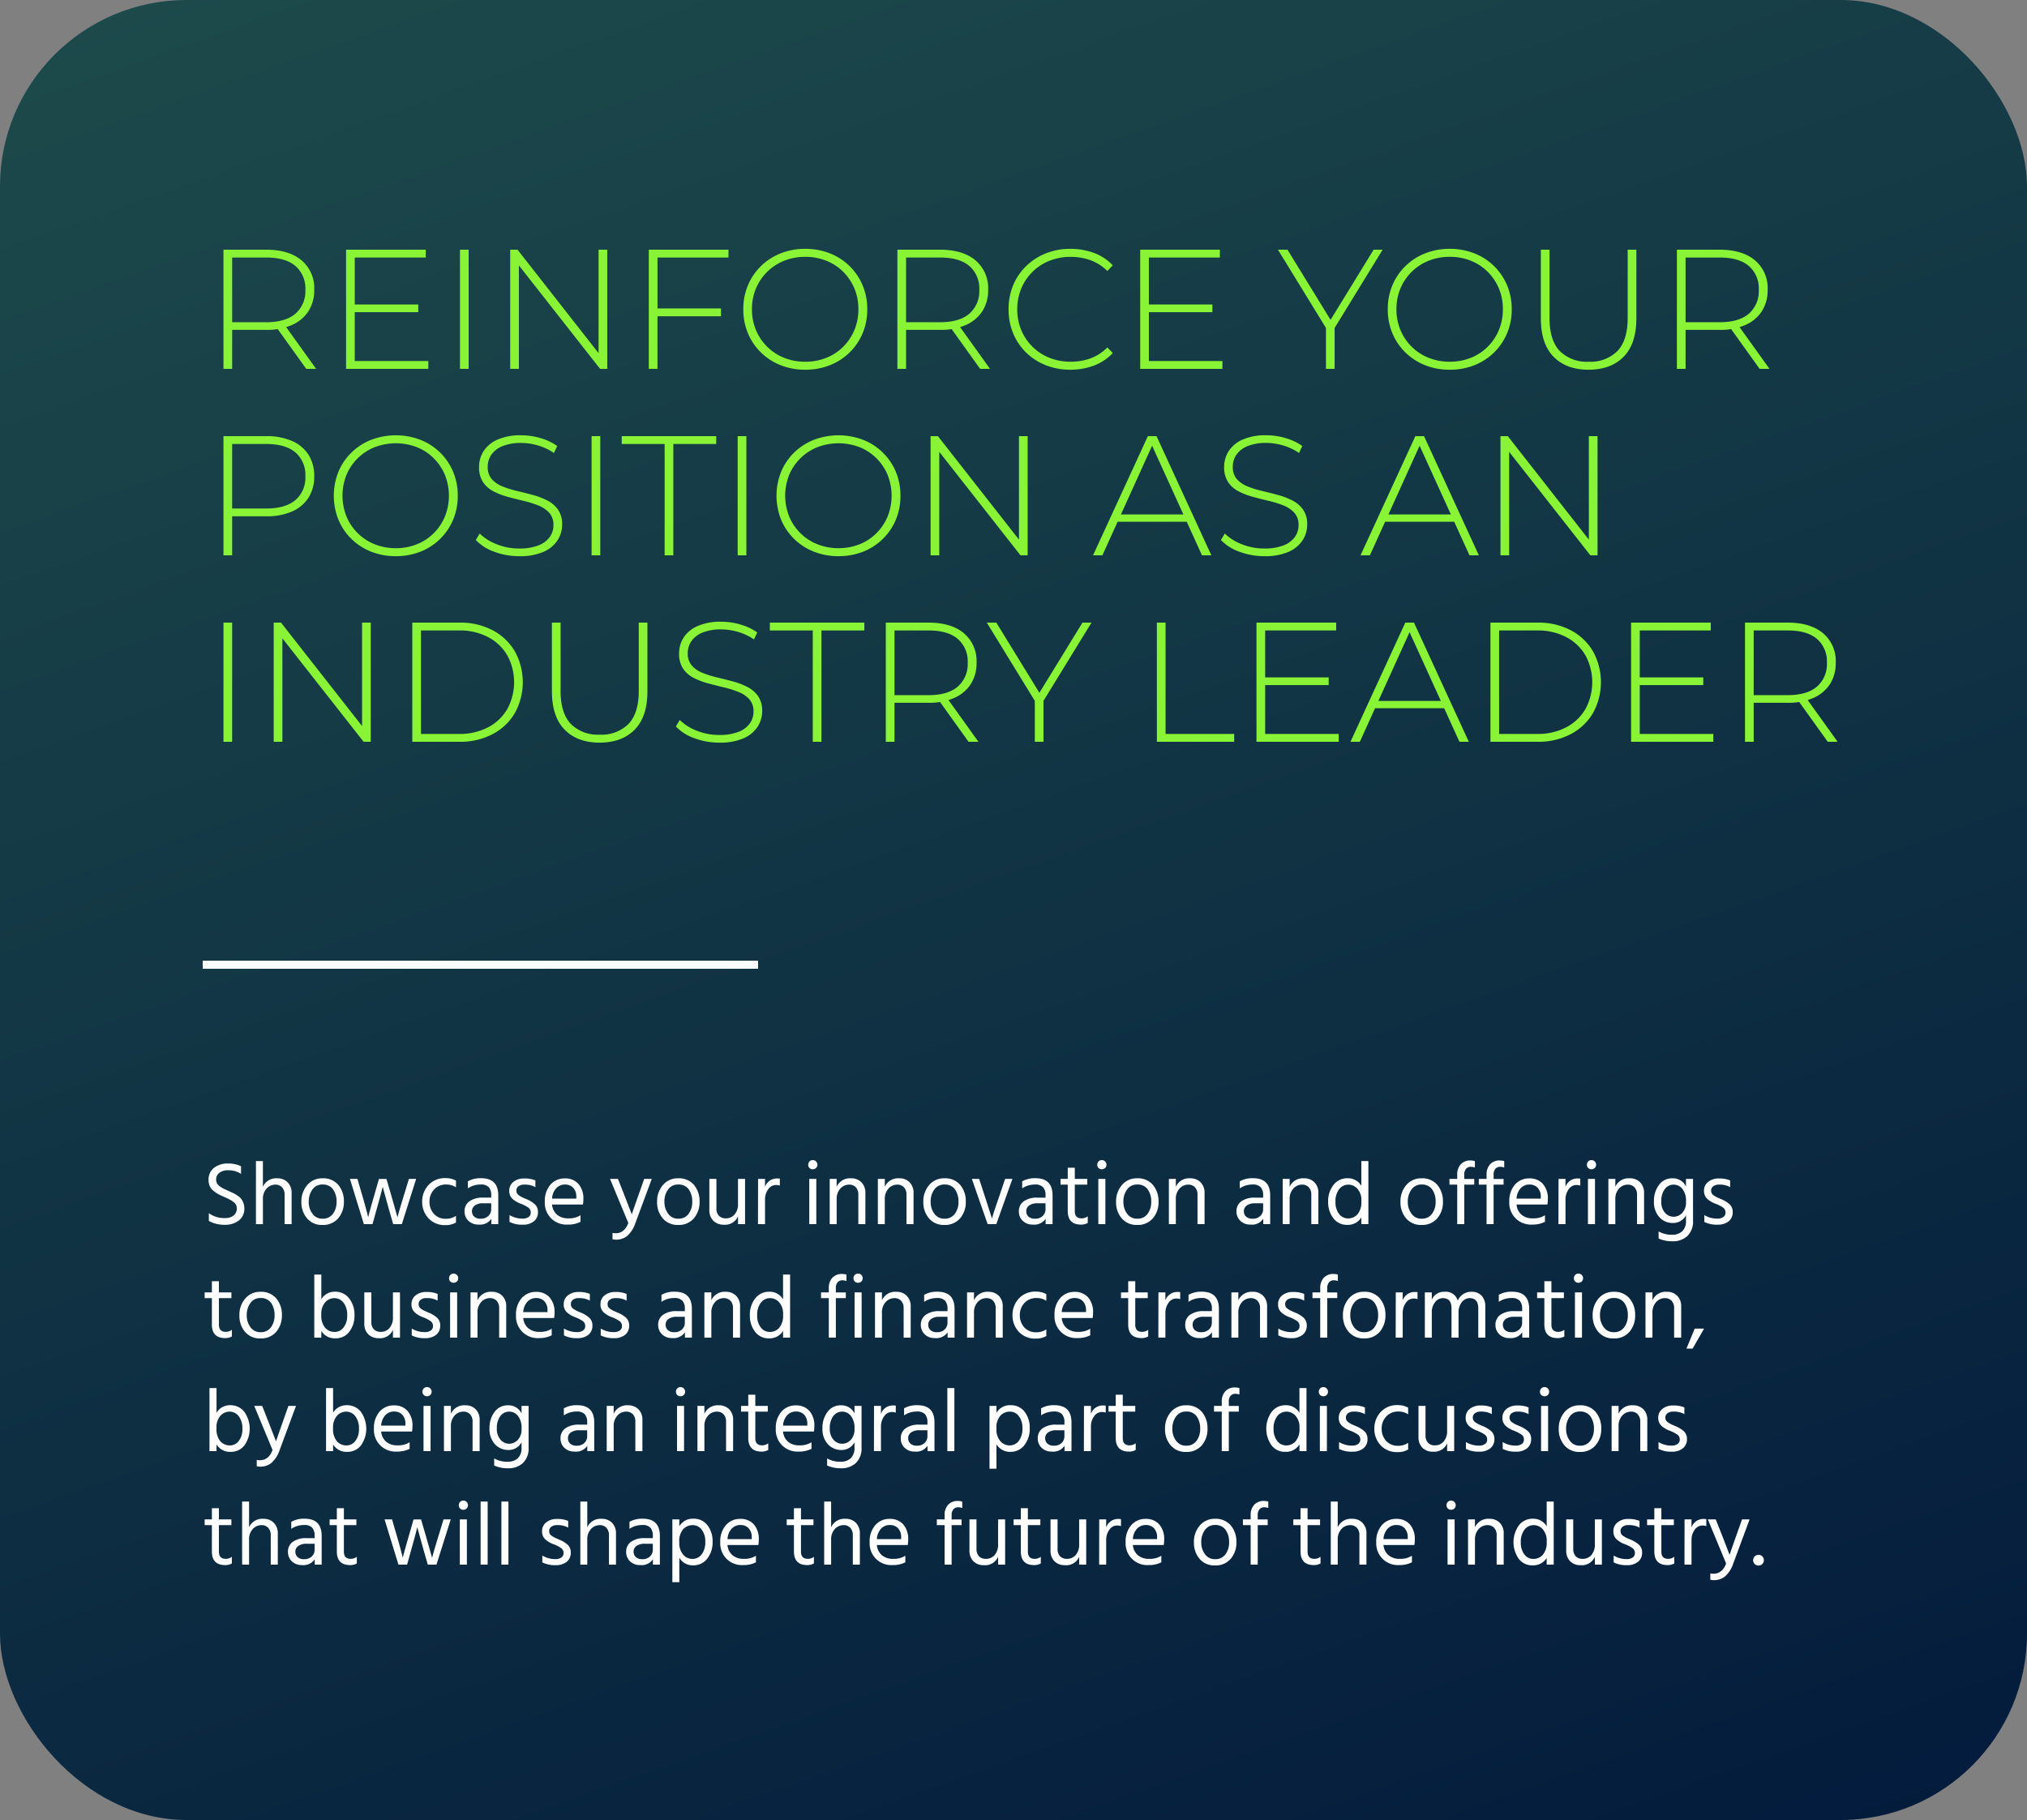
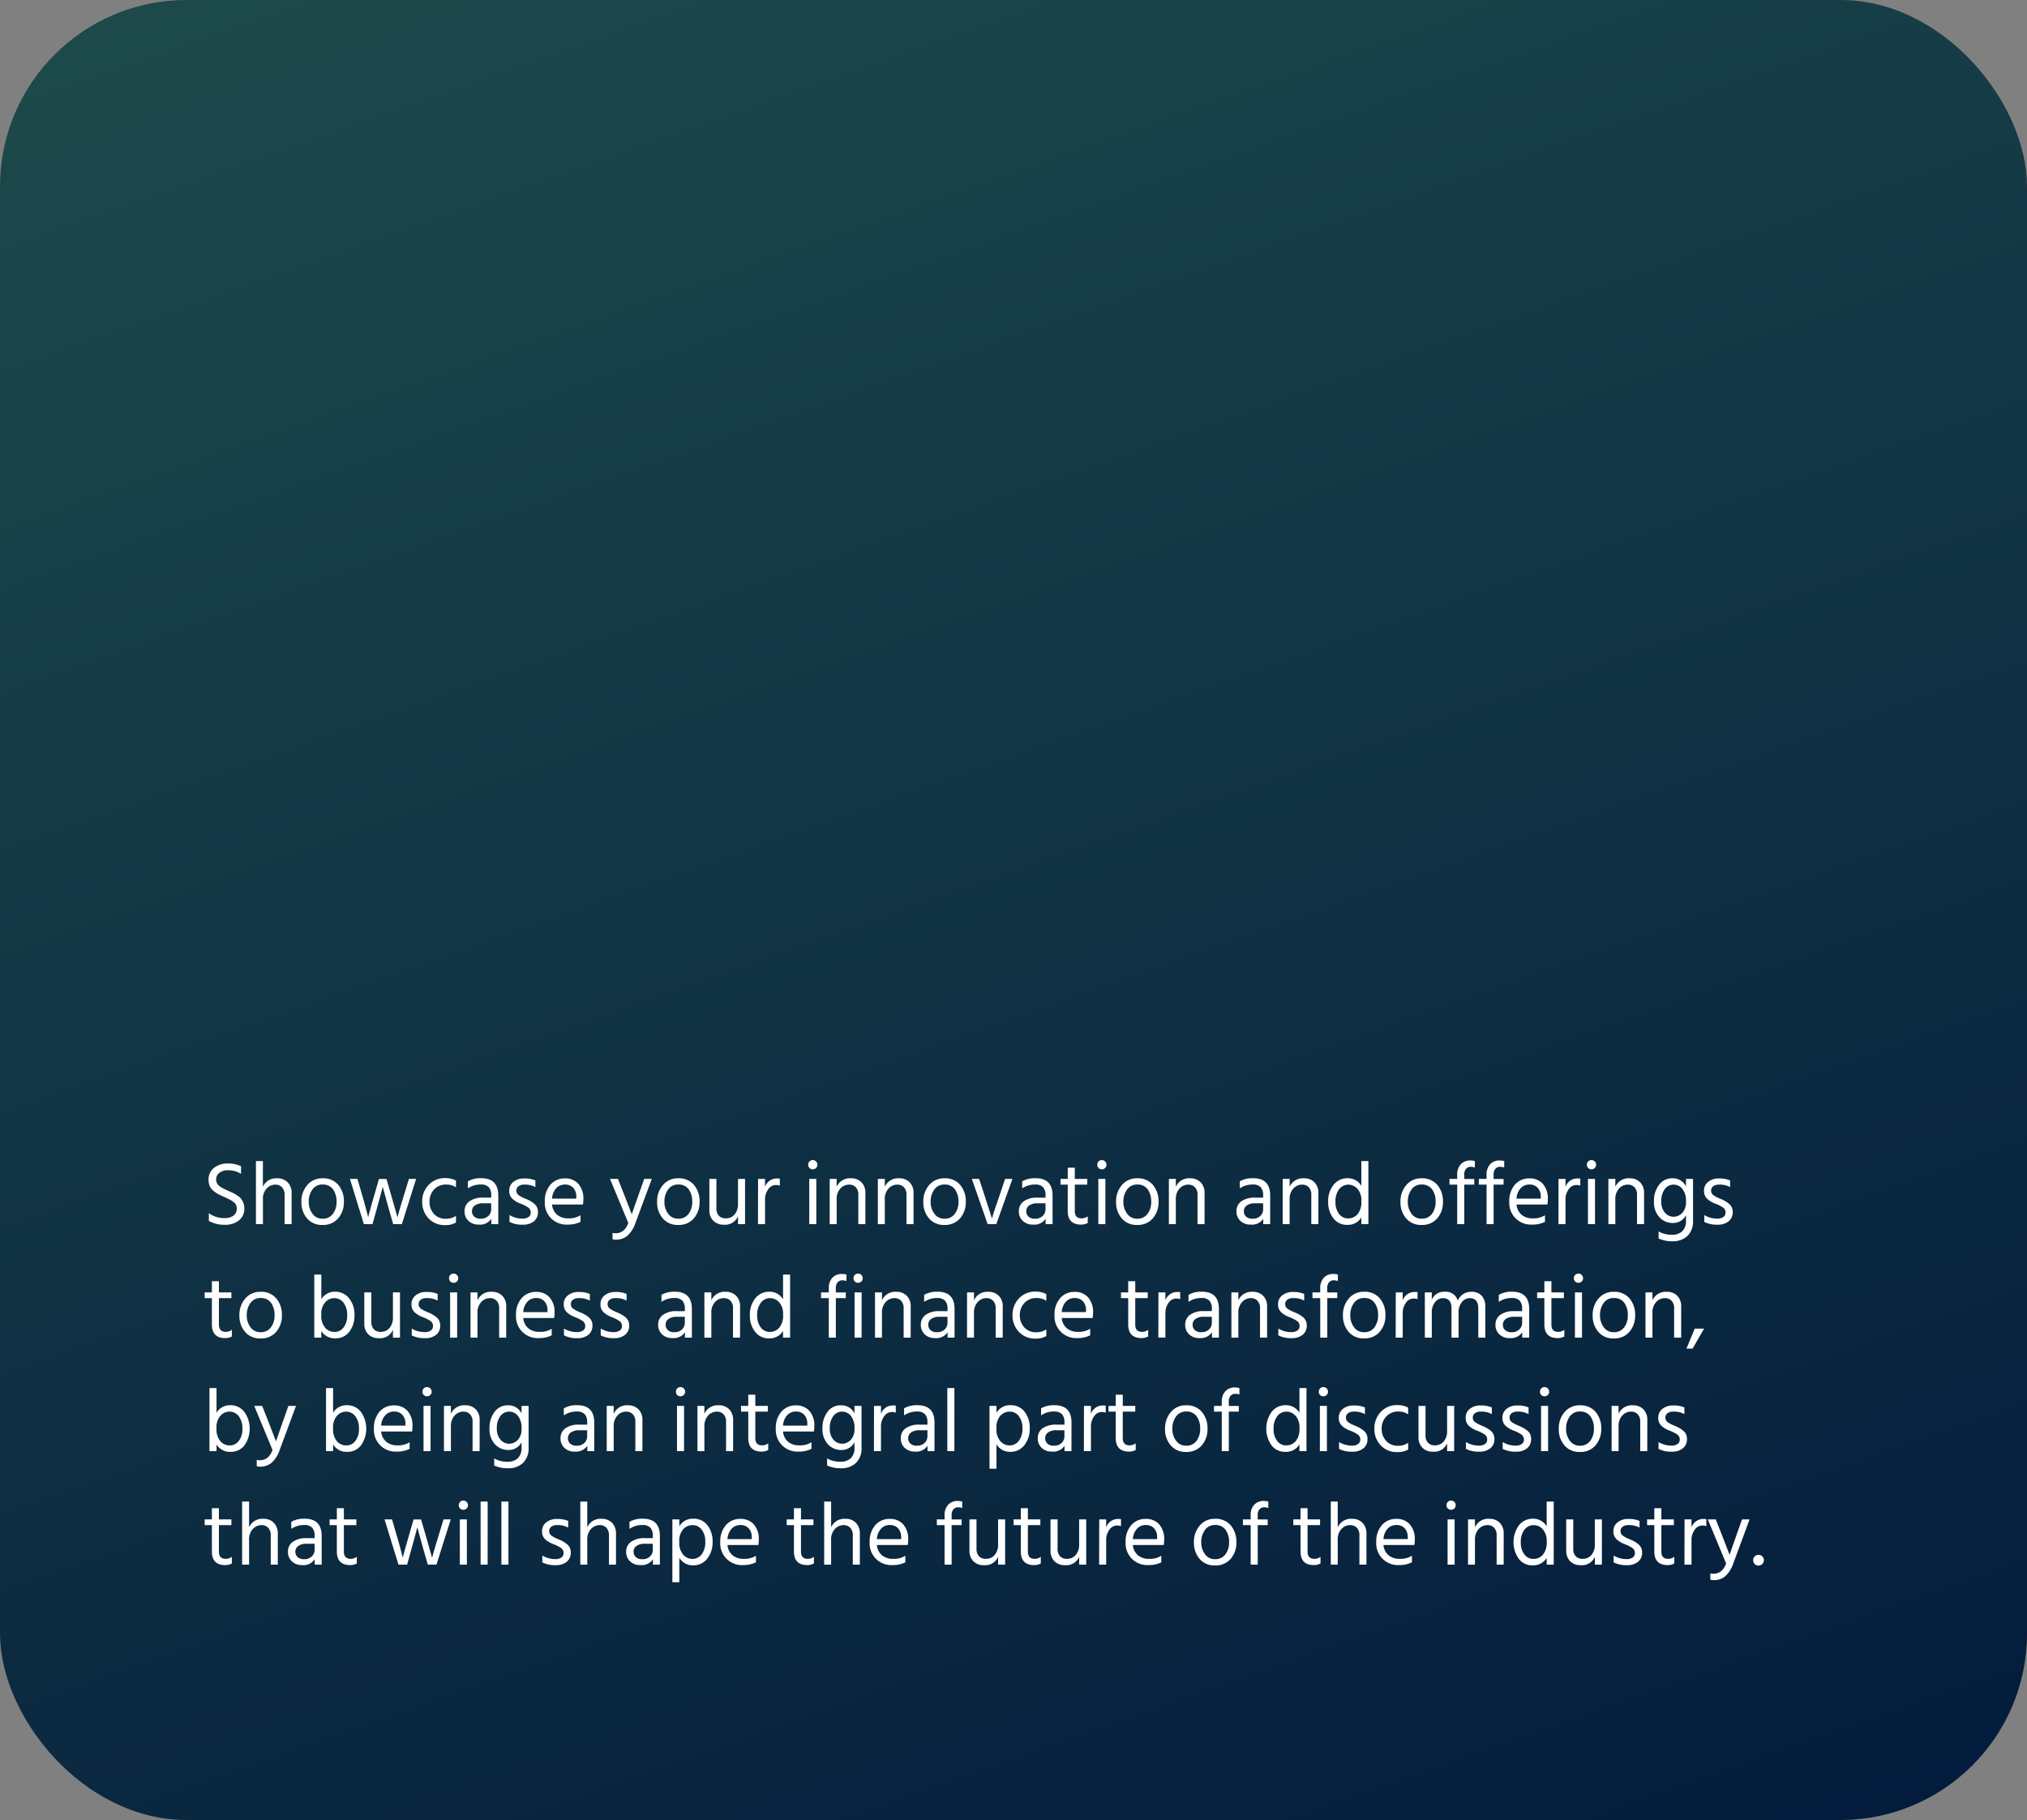
<svg xmlns="http://www.w3.org/2000/svg" width="500" height="449" viewBox="0 0 500 449">
  <rect x="0" y="0" width="500" height="449" fill="#808080" stroke="none" />
  <defs>
    <linearGradient id="linear-gradient" x1="-0.213" y1="-0.845" x2="0.611" y2="1.251" gradientUnits="objectBoundingBox">
      <stop offset="0" stop-color="#2f6b55" />
      <stop offset="1" stop-color="#01173b" />
    </linearGradient>
  </defs>
  <g id="Group_33550" data-name="Group 33550" transform="translate(-102 -6824)">
    <g id="unmatched_executive_networking" data-name="unmatched executive networking" transform="translate(-50 -1218)">
      <g id="Group_30143" data-name="Group 30143">
        <rect id="Rectangle_16802" data-name="Rectangle 16802" width="500" height="449" rx="46" transform="translate(152 8042)" fill="url(#linear-gradient)" />
      </g>
    </g>
    <g id="Group_33547" data-name="Group 33547" transform="translate(0 13)">
-       <path id="Path_78408" data-name="Path 78408" d="M5.124,0V-29.4H15.666q5.544,0,8.694,2.6a8.954,8.954,0,0,1,3.15,7.308,9.484,9.484,0,0,1-1.428,5.271,9.25,9.25,0,0,1-4.074,3.4,15.3,15.3,0,0,1-6.342,1.2H6.3l.966-1.008V0ZM25.536,0,17.892-10.668h2.436L27.972,0ZM7.266-10.5,6.3-11.508h9.366q4.746,0,7.2-2.1a7.317,7.317,0,0,0,2.457-5.88,7.3,7.3,0,0,0-2.457-5.9q-2.457-2.079-7.2-2.079H6.3l.966-1.05ZM35.364,0V-29.4H55.02v1.932H37.506V-1.932H55.65V0Zm1.89-13.986v-1.89H53.172v1.89ZM63.462,0V-29.4H65.6V0Zm12.39,0V-29.4h1.806L98.616-2.646H97.65V-29.4h2.142V0H98.028l-21-26.754h.966V0ZM110.04,0V-29.4H129.7v1.932H112.182V0Zm1.89-12.978V-14.91h15.918v1.932ZM148.638.21A16.246,16.246,0,0,1,142.569-.9a14.608,14.608,0,0,1-4.872-3.15A14.312,14.312,0,0,1,134.484-8.8a15.129,15.129,0,0,1-1.134-5.9,15.129,15.129,0,0,1,1.134-5.9,14.312,14.312,0,0,1,3.213-4.746,14.608,14.608,0,0,1,4.872-3.15,16.246,16.246,0,0,1,6.069-1.113,16.246,16.246,0,0,1,6.069,1.113,14.54,14.54,0,0,1,4.851,3.129,14.507,14.507,0,0,1,3.213,4.725,15,15,0,0,1,1.155,5.943,15,15,0,0,1-1.155,5.943,14.507,14.507,0,0,1-3.213,4.725A14.54,14.54,0,0,1,154.707-.9,16.246,16.246,0,0,1,148.638.21Zm0-1.974a13.789,13.789,0,0,0,5.208-.966A12.34,12.34,0,0,0,158-5.46a12.72,12.72,0,0,0,2.751-4.116,13.108,13.108,0,0,0,.987-5.124,13.065,13.065,0,0,0-.987-5.145A12.78,12.78,0,0,0,158-23.94a12.34,12.34,0,0,0-4.158-2.73,13.789,13.789,0,0,0-5.208-.966,13.789,13.789,0,0,0-5.208.966,12.569,12.569,0,0,0-4.179,2.73,12.615,12.615,0,0,0-2.772,4.1,13.065,13.065,0,0,0-.987,5.145,13.108,13.108,0,0,0,.987,5.124,12.556,12.556,0,0,0,2.772,4.116,12.569,12.569,0,0,0,4.179,2.73A13.789,13.789,0,0,0,148.638-1.764ZM171.36,0V-29.4H181.9q5.544,0,8.694,2.6a8.955,8.955,0,0,1,3.15,7.308,9.484,9.484,0,0,1-1.428,5.271,9.25,9.25,0,0,1-4.074,3.4,15.3,15.3,0,0,1-6.342,1.2h-9.366l.966-1.008V0Zm20.412,0-7.644-10.668h2.436L194.208,0ZM173.5-10.5l-.966-1.008H181.9q4.746,0,7.2-2.1a7.317,7.317,0,0,0,2.457-5.88,7.3,7.3,0,0,0-2.457-5.9q-2.457-2.079-7.2-2.079h-9.366l.966-1.05ZM214.032.21A16.246,16.246,0,0,1,207.963-.9a14.54,14.54,0,0,1-4.851-3.129,14.237,14.237,0,0,1-3.192-4.725,15.24,15.24,0,0,1-1.134-5.943,15.24,15.24,0,0,1,1.134-5.943,14.085,14.085,0,0,1,3.213-4.725,14.827,14.827,0,0,1,4.851-3.129,16.085,16.085,0,0,1,6.048-1.113,16.547,16.547,0,0,1,5.817,1.008,12.022,12.022,0,0,1,4.641,3.066l-1.344,1.386a11.486,11.486,0,0,0-4.179-2.667,14.291,14.291,0,0,0-4.851-.819,13.95,13.95,0,0,0-5.229.966,12.518,12.518,0,0,0-4.2,2.73,12.556,12.556,0,0,0-2.772,4.116,13.108,13.108,0,0,0-.987,5.124,13.108,13.108,0,0,0,.987,5.124,12.556,12.556,0,0,0,2.772,4.116,12.518,12.518,0,0,0,4.2,2.73,13.95,13.95,0,0,0,5.229.966,14.291,14.291,0,0,0,4.851-.819,11.248,11.248,0,0,0,4.179-2.709l1.344,1.386a12.229,12.229,0,0,1-4.641,3.087A16.245,16.245,0,0,1,214.032.21ZM231.252,0V-29.4h19.656v1.932H233.394V-1.932h18.144V0Zm1.89-13.986v-1.89H249.06v1.89ZM277.074,0V-10.668l.5,1.386L265.23-29.4h2.352L278.8-11.13H277.62L288.834-29.4h2.226L278.712-9.282l.5-1.386V0Zm30.534.21A16.246,16.246,0,0,1,301.539-.9a14.607,14.607,0,0,1-4.872-3.15A14.312,14.312,0,0,1,293.454-8.8a15.129,15.129,0,0,1-1.134-5.9,15.129,15.129,0,0,1,1.134-5.9,14.312,14.312,0,0,1,3.213-4.746,14.607,14.607,0,0,1,4.872-3.15,16.246,16.246,0,0,1,6.069-1.113,16.246,16.246,0,0,1,6.069,1.113,14.541,14.541,0,0,1,4.851,3.129,14.507,14.507,0,0,1,3.213,4.725A15,15,0,0,1,322.9-14.7a15,15,0,0,1-1.155,5.943,14.507,14.507,0,0,1-3.213,4.725A14.541,14.541,0,0,1,313.677-.9,16.246,16.246,0,0,1,307.608.21Zm0-1.974a13.789,13.789,0,0,0,5.208-.966,12.34,12.34,0,0,0,4.158-2.73,12.719,12.719,0,0,0,2.751-4.116,13.109,13.109,0,0,0,.987-5.124,13.065,13.065,0,0,0-.987-5.145,12.78,12.78,0,0,0-2.751-4.1,12.34,12.34,0,0,0-4.158-2.73,13.789,13.789,0,0,0-5.208-.966,13.789,13.789,0,0,0-5.208.966,12.569,12.569,0,0,0-4.179,2.73,12.615,12.615,0,0,0-2.772,4.1,13.065,13.065,0,0,0-.987,5.145,13.109,13.109,0,0,0,.987,5.124,12.556,12.556,0,0,0,2.772,4.116A12.569,12.569,0,0,0,302.4-2.73,13.789,13.789,0,0,0,307.608-1.764ZM341.838.21q-5.46,0-8.61-3.192t-3.15-9.492V-29.4h2.142v16.842q0,5.5,2.52,8.148a9.391,9.391,0,0,0,7.14,2.646,9.335,9.335,0,0,0,7.1-2.646q2.52-2.646,2.52-8.148V-29.4h2.142v16.926q0,6.3-3.15,9.492T341.838.21Zm21.8-.21V-29.4h10.542q5.544,0,8.694,2.6a8.954,8.954,0,0,1,3.15,7.308,9.484,9.484,0,0,1-1.428,5.271,9.25,9.25,0,0,1-4.074,3.4,15.3,15.3,0,0,1-6.342,1.2h-9.366l.966-1.008V0Zm20.412,0L376.4-10.668h2.436L386.484,0Zm-18.27-10.5-.966-1.008h9.366q4.746,0,7.2-2.1a7.317,7.317,0,0,0,2.457-5.88,7.3,7.3,0,0,0-2.457-5.9q-2.457-2.079-7.2-2.079h-9.366l.966-1.05ZM5.124,46V16.6H15.666a15.543,15.543,0,0,1,6.342,1.176,9.118,9.118,0,0,1,4.074,3.381,9.642,9.642,0,0,1,1.428,5.355A9.589,9.589,0,0,1,26.082,31.8a9.071,9.071,0,0,1-4.074,3.4,15.543,15.543,0,0,1-6.342,1.176H6.3l.966-1.008V46ZM7.266,35.5,6.3,34.45h9.366q4.746,0,7.2-2.079a7.254,7.254,0,0,0,2.457-5.859,7.3,7.3,0,0,0-2.457-5.9q-2.457-2.079-7.2-2.079H6.3l.966-1.05ZM47.628,46.21A16.246,16.246,0,0,1,41.559,45.1a14.608,14.608,0,0,1-4.872-3.15A14.312,14.312,0,0,1,33.474,37.2a15.921,15.921,0,0,1,0-11.8,14.312,14.312,0,0,1,3.213-4.746,14.608,14.608,0,0,1,4.872-3.15,17.1,17.1,0,0,1,12.138,0,14.428,14.428,0,0,1,8.064,7.854A15,15,0,0,1,62.916,31.3a15,15,0,0,1-1.155,5.943A14.428,14.428,0,0,1,53.7,45.1,16.246,16.246,0,0,1,47.628,46.21Zm0-1.974a13.789,13.789,0,0,0,5.208-.966,12.34,12.34,0,0,0,4.158-2.73,12.719,12.719,0,0,0,2.751-4.116,13.849,13.849,0,0,0,0-10.269,12.78,12.78,0,0,0-2.751-4.1,12.34,12.34,0,0,0-4.158-2.73,14.522,14.522,0,0,0-10.416,0,12.6,12.6,0,0,0-6.951,6.825,13.849,13.849,0,0,0,0,10.269A12.544,12.544,0,0,0,42.42,43.27,13.789,13.789,0,0,0,47.628,44.236Zm30.45,1.974A17.239,17.239,0,0,1,71.883,45.1a11.475,11.475,0,0,1-4.515-2.877l.966-1.6a12.022,12.022,0,0,0,4.137,2.625,14.588,14.588,0,0,0,5.565,1.071,12.654,12.654,0,0,0,4.809-.777,6.105,6.105,0,0,0,2.772-2.079,4.97,4.97,0,0,0,.9-2.9,4.384,4.384,0,0,0-1.008-3.024,7.046,7.046,0,0,0-2.646-1.806A24.278,24.278,0,0,0,79.3,32.6q-1.932-.462-3.906-.987a18.071,18.071,0,0,1-3.612-1.365,6.949,6.949,0,0,1-2.625-2.289,6.549,6.549,0,0,1-.987-3.759,7.2,7.2,0,0,1,1.092-3.864,7.74,7.74,0,0,1,3.4-2.856,13.9,13.9,0,0,1,5.922-1.092,16.606,16.606,0,0,1,4.809.714,13.45,13.45,0,0,1,4.053,1.932l-.8,1.722a13.733,13.733,0,0,0-3.969-1.869,14.817,14.817,0,0,0-4.1-.609,11.812,11.812,0,0,0-4.662.8A6.036,6.036,0,0,0,71.19,21.2a5.22,5.22,0,0,0-.882,2.961,4.443,4.443,0,0,0,.987,3.024A6.853,6.853,0,0,0,73.92,28.99a23.818,23.818,0,0,0,3.612,1.134q1.974.462,3.906.987a18.337,18.337,0,0,1,3.57,1.365,7.2,7.2,0,0,1,2.646,2.268,6.268,6.268,0,0,1,1.008,3.7,7.036,7.036,0,0,1-1.134,3.843,7.826,7.826,0,0,1-3.465,2.856A14.4,14.4,0,0,1,78.078,46.21ZM95.928,46V16.6H98.07V46Zm18.018,0V18.532H103.362V16.6h23.31v1.932H116.088V46Zm18.018,0V16.6h2.142V46Zm24.864.21a16.246,16.246,0,0,1-6.069-1.113,14.608,14.608,0,0,1-4.872-3.15,14.312,14.312,0,0,1-3.213-4.746,15.92,15.92,0,0,1,0-11.8,14.312,14.312,0,0,1,3.213-4.746,14.608,14.608,0,0,1,4.872-3.15,17.1,17.1,0,0,1,12.138,0,14.428,14.428,0,0,1,8.064,7.854,15,15,0,0,1,1.155,5.943,15,15,0,0,1-1.155,5.943A14.428,14.428,0,0,1,162.9,45.1,16.246,16.246,0,0,1,156.828,46.21Zm0-1.974a13.789,13.789,0,0,0,5.208-.966,12.34,12.34,0,0,0,4.158-2.73,12.72,12.72,0,0,0,2.751-4.116,13.849,13.849,0,0,0,0-10.269,12.78,12.78,0,0,0-2.751-4.1,12.34,12.34,0,0,0-4.158-2.73,14.522,14.522,0,0,0-10.416,0,12.6,12.6,0,0,0-6.951,6.825,13.849,13.849,0,0,0,0,10.269,12.544,12.544,0,0,0,6.951,6.846A13.789,13.789,0,0,0,156.828,44.236ZM179.55,46V16.6h1.806l20.958,26.754h-.966V16.6h2.142V46h-1.764l-21-26.754h.966V46Zm40.068,0,13.524-29.4h2.142L248.808,46H246.5L233.73,17.944h.924L221.928,46Zm4.956-8.274.714-1.806h17.6l.714,1.806Zm37.3,8.484a17.239,17.239,0,0,1-6.195-1.113,11.475,11.475,0,0,1-4.515-2.877l.966-1.6a12.022,12.022,0,0,0,4.137,2.625,14.588,14.588,0,0,0,5.565,1.071,12.654,12.654,0,0,0,4.809-.777,6.105,6.105,0,0,0,2.772-2.079,4.97,4.97,0,0,0,.9-2.9,4.384,4.384,0,0,0-1.008-3.024,7.046,7.046,0,0,0-2.646-1.806,24.279,24.279,0,0,0-3.57-1.134q-1.932-.462-3.906-.987a18.071,18.071,0,0,1-3.612-1.365,6.949,6.949,0,0,1-2.625-2.289,6.549,6.549,0,0,1-.987-3.759,7.2,7.2,0,0,1,1.092-3.864,7.74,7.74,0,0,1,3.4-2.856,13.9,13.9,0,0,1,5.922-1.092,16.606,16.606,0,0,1,4.809.714,13.45,13.45,0,0,1,4.053,1.932l-.8,1.722a13.733,13.733,0,0,0-3.969-1.869,14.817,14.817,0,0,0-4.1-.609,11.812,11.812,0,0,0-4.662.8,6.036,6.036,0,0,0-2.73,2.121,5.22,5.22,0,0,0-.882,2.961,4.443,4.443,0,0,0,.987,3.024,6.853,6.853,0,0,0,2.625,1.806,23.818,23.818,0,0,0,3.612,1.134q1.974.462,3.906.987a18.338,18.338,0,0,1,3.57,1.365,7.2,7.2,0,0,1,2.646,2.268,6.268,6.268,0,0,1,1.008,3.7,7.036,7.036,0,0,1-1.134,3.843,7.826,7.826,0,0,1-3.465,2.856A14.4,14.4,0,0,1,261.87,46.21ZM285.6,46l13.524-29.4h2.142L314.79,46h-2.31L299.712,17.944h.924L287.91,46Zm4.956-8.274.714-1.806h17.6l.714,1.806ZM320.124,46V16.6h1.806l20.958,26.754h-.966V16.6h2.142V46H342.3l-21-26.754h.966V46Zm-315,46V62.6H7.266V92Zm12.39,0V62.6H19.32L40.278,89.354h-.966V62.6h2.142V92H39.69l-21-26.754h.966V92ZM51.7,92V62.6H63.336a17.084,17.084,0,0,1,8.19,1.89A13.745,13.745,0,0,1,77.007,69.7a15.772,15.772,0,0,1,0,15.2,13.745,13.745,0,0,1-5.481,5.208A17.084,17.084,0,0,1,63.336,92Zm2.142-1.932h9.324a15.116,15.116,0,0,0,7.224-1.638,11.809,11.809,0,0,0,4.746-4.515,13.863,13.863,0,0,0,0-13.23,11.809,11.809,0,0,0-4.746-4.515,15.116,15.116,0,0,0-7.224-1.638H53.844ZM97.9,92.21q-5.46,0-8.61-3.192t-3.15-9.492V62.6h2.142V79.442q0,5.5,2.52,8.148a9.391,9.391,0,0,0,7.14,2.646,9.335,9.335,0,0,0,7.1-2.646q2.52-2.646,2.52-8.148V62.6H109.7V79.526q0,6.3-3.15,9.492T97.9,92.21Zm29.526,0a17.239,17.239,0,0,1-6.195-1.113,11.475,11.475,0,0,1-4.515-2.877l.966-1.6a12.022,12.022,0,0,0,4.137,2.625,14.588,14.588,0,0,0,5.565,1.071,12.654,12.654,0,0,0,4.809-.777,6.105,6.105,0,0,0,2.772-2.079,4.97,4.97,0,0,0,.9-2.9,4.384,4.384,0,0,0-1.008-3.024,7.046,7.046,0,0,0-2.646-1.806,24.279,24.279,0,0,0-3.57-1.134q-1.932-.462-3.906-.987a18.071,18.071,0,0,1-3.612-1.365,6.949,6.949,0,0,1-2.625-2.289,6.549,6.549,0,0,1-.987-3.759,7.2,7.2,0,0,1,1.092-3.864,7.74,7.74,0,0,1,3.4-2.856,13.9,13.9,0,0,1,5.922-1.092,16.606,16.606,0,0,1,4.809.714,13.45,13.45,0,0,1,4.053,1.932l-.8,1.722a13.733,13.733,0,0,0-3.969-1.869,14.818,14.818,0,0,0-4.095-.609,11.812,11.812,0,0,0-4.662.8,6.036,6.036,0,0,0-2.73,2.121,5.22,5.22,0,0,0-.882,2.961,4.443,4.443,0,0,0,.987,3.024,6.853,6.853,0,0,0,2.625,1.806,23.817,23.817,0,0,0,3.612,1.134q1.974.462,3.906.987a18.337,18.337,0,0,1,3.57,1.365A7.2,7.2,0,0,1,137,80.744a6.268,6.268,0,0,1,1.008,3.7,7.036,7.036,0,0,1-1.134,3.843,7.826,7.826,0,0,1-3.465,2.856A14.4,14.4,0,0,1,127.428,92.21ZM150.486,92V64.532H139.9V62.6h23.31v1.932H152.628V92ZM168.5,92V62.6h10.542q5.544,0,8.694,2.6a8.955,8.955,0,0,1,3.15,7.308,9.484,9.484,0,0,1-1.428,5.271,9.249,9.249,0,0,1-4.074,3.4,15.3,15.3,0,0,1-6.342,1.2H169.68l.966-1.008V92Zm20.412,0-7.644-10.668h2.436L191.352,92Zm-18.27-10.5-.966-1.008h9.366q4.746,0,7.2-2.1a7.317,7.317,0,0,0,2.457-5.88,7.3,7.3,0,0,0-2.457-5.9q-2.457-2.079-7.2-2.079H169.68l.966-1.05ZM205.254,92V81.332l.5,1.386L193.41,62.6h2.352l11.214,18.27H205.8L217.014,62.6h2.226L206.892,82.718l.5-1.386V92Zm30.114,0V62.6h2.142V90.068h16.926V92Zm24.57,0V62.6h19.656v1.932H262.08V90.068h18.144V92Zm1.89-13.986v-1.89h15.918v1.89ZM283.122,92l13.524-29.4h2.142L312.312,92H310L297.234,63.944h.924L285.432,92Zm4.956-8.274.714-1.806h17.6l.714,1.806ZM317.646,92V62.6H329.28a17.084,17.084,0,0,1,8.19,1.89,13.745,13.745,0,0,1,5.481,5.208,15.772,15.772,0,0,1,0,15.2,13.745,13.745,0,0,1-5.481,5.208A17.084,17.084,0,0,1,329.28,92Zm2.142-1.932h9.324a15.116,15.116,0,0,0,7.224-1.638,11.809,11.809,0,0,0,4.746-4.515,13.863,13.863,0,0,0,0-13.23,11.809,11.809,0,0,0-4.746-4.515,15.116,15.116,0,0,0-7.224-1.638h-9.324ZM352.338,92V62.6h19.656v1.932H354.48V90.068h18.144V92Zm1.89-13.986v-1.89h15.918v1.89ZM380.436,92V62.6h10.542q5.544,0,8.694,2.6a8.954,8.954,0,0,1,3.15,7.308,9.484,9.484,0,0,1-1.428,5.271,9.249,9.249,0,0,1-4.074,3.4,15.3,15.3,0,0,1-6.342,1.2h-9.366l.966-1.008V92Zm20.412,0L393.2,81.332h2.436L403.284,92Zm-18.27-10.5-.966-1.008h9.366q4.746,0,7.2-2.1a7.317,7.317,0,0,0,2.457-5.88,7.3,7.3,0,0,0-2.457-5.9q-2.457-2.079-7.2-2.079h-9.366l.966-1.05Z" transform="translate(152 6902)" fill="#89f436" />
      <path id="Path_78409" data-name="Path 78409" d="M10.274,18.062a3.642,3.642,0,0,1-1.342,3.025,5.38,5.38,0,0,1-3.454,1.067,7.76,7.76,0,0,1-3.96-.946V19.294A6.32,6.32,0,0,0,5.434,20.5a3.464,3.464,0,0,0,2.178-.616A2.122,2.122,0,0,0,8.4,18.106a1.819,1.819,0,0,0-.8-1.573A6.879,6.879,0,0,0,6.787,16Q6.4,15.8,5.742,15.488q-.132-.066-.4-.176Q4.4,14.894,3.9,14.63a8.7,8.7,0,0,1-1.166-.781,3.152,3.152,0,0,1-.979-1.2,3.815,3.815,0,0,1-.308-1.584A3.558,3.558,0,0,1,2.8,8.107,5.32,5.32,0,0,1,6.2,7.04a7.122,7.122,0,0,1,3.256.682v1.87a5.726,5.726,0,0,0-3.212-.88,3.345,3.345,0,0,0-2.134.627,1.991,1.991,0,0,0-.792,1.639,2.086,2.086,0,0,0,.209.946,2.157,2.157,0,0,0,.737.781,7.882,7.882,0,0,0,.9.55q.374.187,1.166.539.748.33,1.144.517a9.27,9.27,0,0,1,1.023.594,4.188,4.188,0,0,1,.946.792,3.827,3.827,0,0,1,.572,1.012A3.582,3.582,0,0,1,10.274,18.062ZM21.934,22H20.2V14.784a2.609,2.609,0,0,0-.627-1.87,2.157,2.157,0,0,0-1.639-.66,2.922,2.922,0,0,0-2.156.946,3.714,3.714,0,0,0-.924,2.706V22H13.134V6.446H14.85v6.336a3.564,3.564,0,0,1,3.52-2.09,3.473,3.473,0,0,1,2.585.99,3.65,3.65,0,0,1,.979,2.684Zm12.892-5.544a6.064,6.064,0,0,1-1.408,4.114A4.85,4.85,0,0,1,29.546,22.2a4.756,4.756,0,0,1-3.8-1.617,6.02,6.02,0,0,1-1.4-4.081A6.1,6.1,0,0,1,25.8,12.353a4.731,4.731,0,0,1,3.751-1.661,4.829,4.829,0,0,1,3.9,1.628A6.189,6.189,0,0,1,34.826,16.456Zm-8.668.022a4.761,4.761,0,0,0,.924,2.959,2.936,2.936,0,0,0,2.464,1.221,3.029,3.029,0,0,0,2.574-1.2,4.818,4.818,0,0,0,.9-2.981,5.108,5.108,0,0,0-.858-3.047,3,3,0,0,0-2.618-1.2,2.912,2.912,0,0,0-2.486,1.232A4.963,4.963,0,0,0,26.158,16.478ZM41.888,22H39.754L36.322,10.846H38.17l1.078,3.7q.572,1.936.957,3.377t.5,1.925l.11.462q.33-1.408,1.606-5.786l1.056-3.674H45.32L46.4,14.52l1.65,5.808q.308-1.3,1.694-5.808l1.122-3.674h1.782L49.126,22H46.992l-1.056-3.652L44.4,12.782q-.33,1.408-1.5,5.566Zm20.592-.4a4.936,4.936,0,0,1-2.6.638,5.421,5.421,0,0,1-4.191-1.683,5.834,5.834,0,0,1-1.551-4.1,5.9,5.9,0,0,1,1.551-4.092,5.422,5.422,0,0,1,4.235-1.716,5.215,5.215,0,0,1,2.552.616v1.65a4.15,4.15,0,0,0-2.376-.682,3.929,3.929,0,0,0-3.025,1.221,4.279,4.279,0,0,0-1.133,3.025,4.409,4.409,0,0,0,1.1,3,3.9,3.9,0,0,0,3.058,1.2,4.231,4.231,0,0,0,2.376-.726Zm6.094-.946a2.629,2.629,0,0,0,1.892-.671,2.254,2.254,0,0,0,.7-1.7v-1.43H69.234a3.4,3.4,0,0,0-2.112.55,1.69,1.69,0,0,0-.7,1.386,1.771,1.771,0,0,0,.55,1.353A2.261,2.261,0,0,0,68.574,20.658Zm2.618.022a3.338,3.338,0,0,1-3.124,1.43,3.474,3.474,0,0,1-2.519-.924,3.1,3.1,0,0,1-.957-2.332,2.913,2.913,0,0,1,1.221-2.5,5.549,5.549,0,0,1,3.333-.891H71.17v-.572a2.922,2.922,0,0,0-.594-1.991,2.563,2.563,0,0,0-2-.671,5.486,5.486,0,0,0-3.168.946V11.44a6.245,6.245,0,0,1,3.3-.77q4.2,0,4.2,4.268V22H71.192ZM82.7,19.03a2.8,2.8,0,0,1-1,2.266,4.143,4.143,0,0,1-2.739.836,6.845,6.845,0,0,1-3.278-.682V19.756a6.074,6.074,0,0,0,3.168.88,2.539,2.539,0,0,0,1.54-.4,1.276,1.276,0,0,0,.528-1.078,1.455,1.455,0,0,0-.583-1.232,9.083,9.083,0,0,0-1.947-.99,6,6,0,0,1-2.013-1.21,2.582,2.582,0,0,1-.759-1.958,2.672,2.672,0,0,1,1.045-2.211,4.077,4.077,0,0,1,2.607-.825,6.779,6.779,0,0,1,2.794.484v1.65a5.319,5.319,0,0,0-2.772-.616,2.2,2.2,0,0,0-1.4.407,1.272,1.272,0,0,0-.517,1.045,1.485,1.485,0,0,0,.154.693,1.652,1.652,0,0,0,.6.583,7.088,7.088,0,0,0,.66.385q.209.1.913.407a7.32,7.32,0,0,1,2.2,1.3A2.526,2.526,0,0,1,82.7,19.03Zm10.494,2.4a6.743,6.743,0,0,1-3.168.682,5.329,5.329,0,0,1-5.632-5.654,6.05,6.05,0,0,1,1.386-4.2,4.577,4.577,0,0,1,3.564-1.54,4.289,4.289,0,0,1,3.322,1.342A5.426,5.426,0,0,1,93.9,15.862a7.14,7.14,0,0,1-.11,1.3H86.174a3.718,3.718,0,0,0,1.254,2.53,4.188,4.188,0,0,0,2.772.88,5.2,5.2,0,0,0,2.992-.77Zm-3.85-9.2a2.871,2.871,0,0,0-2.134.9,4.1,4.1,0,0,0-1.034,2.574h5.984v-.44a3.166,3.166,0,0,0-.748-2.211A2.65,2.65,0,0,0,89.342,12.232Zm17.4,9.482a7.238,7.238,0,0,1-2.035,3.19,4.245,4.245,0,0,1-2.695.924,3.18,3.18,0,0,1-.924-.11V24.156a2.908,2.908,0,0,0,.748.088q2.222,0,3.146-2.53l-4.51-10.868h1.958l1.452,3.674,1.958,5.06q.176-.572,1.76-5.06l1.3-3.674h1.87Zm15.818-5.258a6.064,6.064,0,0,1-1.408,4.114,4.85,4.85,0,0,1-3.872,1.628,4.756,4.756,0,0,1-3.795-1.617,6.02,6.02,0,0,1-1.4-4.081,6.1,6.1,0,0,1,1.441-4.147,4.731,4.731,0,0,1,3.751-1.661,4.829,4.829,0,0,1,3.9,1.628A6.189,6.189,0,0,1,122.562,16.456Zm-8.668.022a4.761,4.761,0,0,0,.924,2.959,2.936,2.936,0,0,0,2.464,1.221,3.029,3.029,0,0,0,2.574-1.2,4.818,4.818,0,0,0,.9-2.981,5.108,5.108,0,0,0-.858-3.047,3,3,0,0,0-2.618-1.2,2.912,2.912,0,0,0-2.486,1.232A4.963,4.963,0,0,0,113.894,16.478ZM133.782,22h-1.738V20.064a3.424,3.424,0,0,1-3.5,2.068,3.478,3.478,0,0,1-2.607-.979,3.6,3.6,0,0,1-.957-2.629V10.846h1.738v7.238a2.557,2.557,0,0,0,.616,1.848,2.216,2.216,0,0,0,1.672.638,2.757,2.757,0,0,0,2.211-.968,3.9,3.9,0,0,0,.825-2.618V10.846h1.738Zm4.928,0h-1.738l.022-11.154h1.716V12.8a3.082,3.082,0,0,1,3.036-2.068,3.321,3.321,0,0,1,.616.044V12.5a2.973,2.973,0,0,0-.946-.154,2.3,2.3,0,0,0-1.936,1.078,4.168,4.168,0,0,0-.77,2.486Zm12.65,0h-1.738V10.846h1.738Zm-.066-15.466a1.106,1.106,0,0,1,.33.814,1.07,1.07,0,0,1-.33.8,1.126,1.126,0,0,1-.814.319,1.091,1.091,0,0,1-1.122-1.122,1.126,1.126,0,0,1,.319-.814,1.07,1.07,0,0,1,.8-.33A1.106,1.106,0,0,1,151.294,6.534ZM163.46,22h-1.738V14.784A2.6,2.6,0,0,0,161.1,12.9a2.176,2.176,0,0,0-1.639-.649,2.88,2.88,0,0,0-2.167.968,3.756,3.756,0,0,0-.913,2.684V22H154.66V10.846h1.716v1.936a3.564,3.564,0,0,1,3.52-2.09,3.465,3.465,0,0,1,2.6.99,3.614,3.614,0,0,1,.968,2.64Zm11.88,0H173.6V14.784a2.6,2.6,0,0,0-.627-1.881,2.176,2.176,0,0,0-1.639-.649,2.88,2.88,0,0,0-2.167.968,3.756,3.756,0,0,0-.913,2.684V22H166.54V10.846h1.716v1.936a3.564,3.564,0,0,1,3.52-2.09,3.465,3.465,0,0,1,2.6.99,3.614,3.614,0,0,1,.968,2.64Zm12.892-5.544a6.064,6.064,0,0,1-1.408,4.114,4.85,4.85,0,0,1-3.872,1.628,4.756,4.756,0,0,1-3.795-1.617,6.02,6.02,0,0,1-1.4-4.081,6.1,6.1,0,0,1,1.441-4.147,4.731,4.731,0,0,1,3.751-1.661,4.829,4.829,0,0,1,3.9,1.628A6.188,6.188,0,0,1,188.232,16.456Zm-8.668.022a4.761,4.761,0,0,0,.924,2.959,2.936,2.936,0,0,0,2.464,1.221,3.029,3.029,0,0,0,2.574-1.2,4.818,4.818,0,0,0,.9-2.981,5.108,5.108,0,0,0-.858-3.047,3,3,0,0,0-2.618-1.2,2.912,2.912,0,0,0-2.486,1.232A4.963,4.963,0,0,0,179.564,16.478ZM195.756,22h-2.134l-3.894-11.154h1.8l1.54,4.708,1.628,5.082q.2-.946,1.65-5.082l1.584-4.708h1.8Zm9.548-1.342a2.629,2.629,0,0,0,1.892-.671,2.254,2.254,0,0,0,.7-1.7v-1.43h-1.936a3.4,3.4,0,0,0-2.112.55,1.69,1.69,0,0,0-.7,1.386,1.771,1.771,0,0,0,.55,1.353A2.261,2.261,0,0,0,205.3,20.658Zm2.618.022a3.338,3.338,0,0,1-3.124,1.43,3.474,3.474,0,0,1-2.519-.924,3.1,3.1,0,0,1-.957-2.332,2.913,2.913,0,0,1,1.221-2.5,5.549,5.549,0,0,1,3.333-.891H207.9v-.572a2.923,2.923,0,0,0-.594-1.991,2.563,2.563,0,0,0-2-.671,5.486,5.486,0,0,0-3.168.946V11.44a6.245,6.245,0,0,1,3.3-.77q4.2,0,4.2,4.268V22h-1.716Zm10.384,1.034a3.344,3.344,0,0,1-1.628.4q-3.3,0-3.3-3.366v-6.49H211.6V10.846h1.782V8.074h1.738v2.772h3.08v1.408h-3.08v6.534q0,1.782,1.672,1.782a2.427,2.427,0,0,0,1.518-.506Zm4.356.286h-1.738V10.846h1.738ZM222.6,6.534a1.106,1.106,0,0,1,.33.814,1.07,1.07,0,0,1-.33.8,1.126,1.126,0,0,1-.814.319,1.091,1.091,0,0,1-1.122-1.122,1.126,1.126,0,0,1,.319-.814,1.07,1.07,0,0,1,.8-.33A1.106,1.106,0,0,1,222.6,6.534Zm13.178,9.922a6.064,6.064,0,0,1-1.408,4.114,4.85,4.85,0,0,1-3.872,1.628,4.756,4.756,0,0,1-3.795-1.617,6.02,6.02,0,0,1-1.4-4.081,6.1,6.1,0,0,1,1.441-4.147,4.731,4.731,0,0,1,3.751-1.661,4.829,4.829,0,0,1,3.9,1.628A6.188,6.188,0,0,1,235.774,16.456Zm-8.668.022a4.761,4.761,0,0,0,.924,2.959,2.936,2.936,0,0,0,2.464,1.221,3.029,3.029,0,0,0,2.574-1.2,4.818,4.818,0,0,0,.9-2.981,5.108,5.108,0,0,0-.858-3.047,3,3,0,0,0-2.618-1.2,2.912,2.912,0,0,0-2.486,1.232A4.963,4.963,0,0,0,227.106,16.478ZM247.126,22h-1.738V14.784a2.6,2.6,0,0,0-.627-1.881,2.176,2.176,0,0,0-1.639-.649,2.88,2.88,0,0,0-2.167.968,3.756,3.756,0,0,0-.913,2.684V22h-1.716V10.846h1.716v1.936a3.564,3.564,0,0,1,3.52-2.09,3.465,3.465,0,0,1,2.6.99,3.614,3.614,0,0,1,.968,2.64Zm11.858-1.342a2.629,2.629,0,0,0,1.892-.671,2.254,2.254,0,0,0,.7-1.7v-1.43h-1.936a3.4,3.4,0,0,0-2.112.55,1.69,1.69,0,0,0-.7,1.386,1.771,1.771,0,0,0,.55,1.353A2.261,2.261,0,0,0,258.984,20.658Zm2.618.022a3.338,3.338,0,0,1-3.124,1.43,3.474,3.474,0,0,1-2.519-.924A3.1,3.1,0,0,1,255,18.854a2.913,2.913,0,0,1,1.221-2.5,5.549,5.549,0,0,1,3.333-.891h2.024v-.572a2.922,2.922,0,0,0-.594-1.991,2.563,2.563,0,0,0-2-.671,5.486,5.486,0,0,0-3.168.946V11.44a6.245,6.245,0,0,1,3.3-.77q4.2,0,4.2,4.268V22H261.6ZM275.2,22H273.46V14.784a2.6,2.6,0,0,0-.627-1.881,2.176,2.176,0,0,0-1.639-.649,2.881,2.881,0,0,0-2.167.968,3.756,3.756,0,0,0-.913,2.684V22H266.4V10.846h1.716v1.936a3.564,3.564,0,0,1,3.52-2.09,3.465,3.465,0,0,1,2.6.99,3.614,3.614,0,0,1,.968,2.64Zm4.224-5.456a4.6,4.6,0,0,0,.88,2.926,2.711,2.711,0,0,0,2.222,1.122,3.076,3.076,0,0,0,2.321-1.012,4.6,4.6,0,0,0,.957-3.234,4.235,4.235,0,0,0-.99-3.1,3.028,3.028,0,0,0-2.178-.99,2.853,2.853,0,0,0-2.3,1.111A4.888,4.888,0,0,0,279.422,16.544ZM287.54,22H285.8V20.35a3.848,3.848,0,0,1-3.432,1.826,4.151,4.151,0,0,1-3.487-1.65,6.386,6.386,0,0,1-1.265-4,6.414,6.414,0,0,1,1.342-4.235,4.285,4.285,0,0,1,3.454-1.617,3.82,3.82,0,0,1,3.388,1.87V6.446h1.738Zm18.392-5.544a6.064,6.064,0,0,1-1.408,4.114,4.85,4.85,0,0,1-3.872,1.628,4.756,4.756,0,0,1-3.8-1.617,6.02,6.02,0,0,1-1.4-4.081,6.1,6.1,0,0,1,1.441-4.147,4.731,4.731,0,0,1,3.751-1.661,4.829,4.829,0,0,1,3.9,1.628A6.189,6.189,0,0,1,305.932,16.456Zm-8.668.022a4.761,4.761,0,0,0,.924,2.959,2.936,2.936,0,0,0,2.464,1.221,3.029,3.029,0,0,0,2.574-1.2,4.818,4.818,0,0,0,.9-2.981,5.108,5.108,0,0,0-.858-3.047,3,3,0,0,0-2.618-1.2,2.912,2.912,0,0,0-2.486,1.232A4.962,4.962,0,0,0,297.264,16.478Zm16.39-4.224H311.19V22h-1.738V12.254h-1.914V10.846h1.914V9.812a3.658,3.658,0,0,1,.869-2.574,3.108,3.108,0,0,1,2.409-.946,3.987,3.987,0,0,1,1.078.154V8.03a3.2,3.2,0,0,0-1.012-.176,1.509,1.509,0,0,0-1.155.484,2.134,2.134,0,0,0-.451,1.5v1.012h2.464Zm7.238,0h-2.464V22H316.69V12.254h-1.914V10.846h1.914V9.812a3.658,3.658,0,0,1,.869-2.574,3.108,3.108,0,0,1,2.409-.946,3.987,3.987,0,0,1,1.078.154V8.03a3.2,3.2,0,0,0-1.012-.176,1.509,1.509,0,0,0-1.155.484,2.134,2.134,0,0,0-.451,1.5v1.012h2.464ZM331.1,21.428a6.743,6.743,0,0,1-3.168.682,5.329,5.329,0,0,1-5.632-5.654,6.05,6.05,0,0,1,1.386-4.2,4.577,4.577,0,0,1,3.564-1.54,4.289,4.289,0,0,1,3.322,1.342,5.426,5.426,0,0,1,1.232,3.806,7.14,7.14,0,0,1-.11,1.3h-7.612a3.718,3.718,0,0,0,1.254,2.53,4.188,4.188,0,0,0,2.772.88,5.2,5.2,0,0,0,2.992-.77Zm-3.85-9.2a2.871,2.871,0,0,0-2.134.9,4.1,4.1,0,0,0-1.034,2.574h5.984v-.44a3.166,3.166,0,0,0-.748-2.211A2.65,2.65,0,0,0,327.25,12.232ZM336.16,22h-1.738l.022-11.154h1.716V12.8a3.082,3.082,0,0,1,3.036-2.068,3.321,3.321,0,0,1,.616.044V12.5a2.973,2.973,0,0,0-.946-.154,2.3,2.3,0,0,0-1.936,1.078,4.168,4.168,0,0,0-.77,2.486Zm7.282,0H341.7V10.846h1.738Zm-.066-15.466a1.106,1.106,0,0,1,.33.814,1.07,1.07,0,0,1-.33.8,1.126,1.126,0,0,1-.814.319,1.091,1.091,0,0,1-1.122-1.122,1.126,1.126,0,0,1,.319-.814,1.07,1.07,0,0,1,.8-.33A1.106,1.106,0,0,1,343.376,6.534ZM355.542,22H353.8V14.784a2.6,2.6,0,0,0-.627-1.881,2.176,2.176,0,0,0-1.639-.649,2.881,2.881,0,0,0-2.167.968,3.756,3.756,0,0,0-.913,2.684V22h-1.716V10.846h1.716v1.936a3.564,3.564,0,0,1,3.52-2.09,3.465,3.465,0,0,1,2.6.99,3.614,3.614,0,0,1,.968,2.64Zm12.078-.9a4.945,4.945,0,0,1-1.408,3.839,5.171,5.171,0,0,1-3.63,1.287,7.97,7.97,0,0,1-3.454-.682V23.8a6.477,6.477,0,0,0,3.3.814,3.573,3.573,0,0,0,2.53-.858,3.5,3.5,0,0,0,.924-2.684V19.822a3.561,3.561,0,0,1-3.278,1.892,4.366,4.366,0,0,1-3.267-1.408,5.419,5.419,0,0,1-1.353-3.916,6.451,6.451,0,0,1,1.254-4.092,3.963,3.963,0,0,1,3.278-1.606,3.571,3.571,0,0,1,3.366,2V10.846h1.738Zm-7.832-4.752a4,4,0,0,0,.924,2.849,2.812,2.812,0,0,0,2.09.979,2.95,2.95,0,0,0,2.145-.935,3.777,3.777,0,0,0,.935-2.783,4.722,4.722,0,0,0-.9-3.168,2.708,2.708,0,0,0-2.09-1.034,2.669,2.669,0,0,0-2.266,1.133A4.862,4.862,0,0,0,359.788,16.346ZM377.41,19.03a2.8,2.8,0,0,1-1,2.266,4.143,4.143,0,0,1-2.739.836,6.845,6.845,0,0,1-3.278-.682V19.756a6.074,6.074,0,0,0,3.168.88,2.539,2.539,0,0,0,1.54-.4,1.276,1.276,0,0,0,.528-1.078,1.455,1.455,0,0,0-.583-1.232,9.082,9.082,0,0,0-1.947-.99,6,6,0,0,1-2.013-1.21,2.582,2.582,0,0,1-.759-1.958,2.672,2.672,0,0,1,1.045-2.211,4.077,4.077,0,0,1,2.607-.825,6.779,6.779,0,0,1,2.794.484v1.65A5.319,5.319,0,0,0,374,12.254a2.2,2.2,0,0,0-1.4.407,1.272,1.272,0,0,0-.517,1.045,1.485,1.485,0,0,0,.154.693,1.652,1.652,0,0,0,.605.583,7.086,7.086,0,0,0,.66.385q.209.1.913.407a7.319,7.319,0,0,1,2.2,1.3A2.526,2.526,0,0,1,377.41,19.03ZM7.194,49.714a3.344,3.344,0,0,1-1.628.4q-3.3,0-3.3-3.366v-6.49H.484V38.846H2.266V36.074H4v2.772h3.08v1.408H4v6.534Q4,48.57,5.676,48.57a2.427,2.427,0,0,0,1.518-.506Zm12.342-5.258a6.064,6.064,0,0,1-1.408,4.114A4.85,4.85,0,0,1,14.256,50.2a4.756,4.756,0,0,1-3.8-1.617,6.02,6.02,0,0,1-1.4-4.081,6.1,6.1,0,0,1,1.441-4.147,4.731,4.731,0,0,1,3.751-1.661,4.829,4.829,0,0,1,3.9,1.628A6.189,6.189,0,0,1,19.536,44.456Zm-8.668.022a4.761,4.761,0,0,0,.924,2.959,2.936,2.936,0,0,0,2.464,1.221,3.029,3.029,0,0,0,2.574-1.2,4.818,4.818,0,0,0,.9-2.981,5.108,5.108,0,0,0-.858-3.047,3,3,0,0,0-2.618-1.2,2.912,2.912,0,0,0-2.486,1.232A4.963,4.963,0,0,0,10.868,44.478ZM29.26,50H27.522V34.446H29.26v6.072a3.831,3.831,0,0,1,3.388-1.848A4.285,4.285,0,0,1,36.1,40.287a6.414,6.414,0,0,1,1.342,4.235,6.386,6.386,0,0,1-1.265,4,4.151,4.151,0,0,1-3.487,1.65A3.848,3.848,0,0,1,29.26,48.35Zm0-5.654a4.6,4.6,0,0,0,.957,3.234,3.076,3.076,0,0,0,2.321,1.012A2.711,2.711,0,0,0,34.76,47.47a4.6,4.6,0,0,0,.88-2.926,4.888,4.888,0,0,0-.913-3.179,2.853,2.853,0,0,0-2.3-1.111,3.028,3.028,0,0,0-2.178.99A4.235,4.235,0,0,0,29.26,44.346ZM48.664,50H46.926V48.064a3.424,3.424,0,0,1-3.5,2.068,3.478,3.478,0,0,1-2.607-.979,3.6,3.6,0,0,1-.957-2.629V38.846H41.6v7.238a2.557,2.557,0,0,0,.616,1.848,2.216,2.216,0,0,0,1.672.638A2.757,2.757,0,0,0,46.1,47.6a3.9,3.9,0,0,0,.825-2.618V38.846h1.738Zm9.922-2.97a2.8,2.8,0,0,1-1,2.266,4.143,4.143,0,0,1-2.739.836,6.845,6.845,0,0,1-3.278-.682V47.756a6.074,6.074,0,0,0,3.168.88,2.539,2.539,0,0,0,1.54-.4,1.276,1.276,0,0,0,.528-1.078,1.455,1.455,0,0,0-.583-1.232,9.083,9.083,0,0,0-1.947-.99,6,6,0,0,1-2.013-1.21,2.582,2.582,0,0,1-.759-1.958,2.672,2.672,0,0,1,1.045-2.211,4.077,4.077,0,0,1,2.607-.825,6.779,6.779,0,0,1,2.794.484v1.65a5.319,5.319,0,0,0-2.772-.616,2.2,2.2,0,0,0-1.4.407,1.272,1.272,0,0,0-.517,1.045,1.485,1.485,0,0,0,.154.693,1.652,1.652,0,0,0,.6.583,7.088,7.088,0,0,0,.66.385q.209.1.913.407a7.32,7.32,0,0,1,2.2,1.3A2.526,2.526,0,0,1,58.586,47.03ZM62.766,50H61.028V38.846h1.738ZM62.7,34.534a1.106,1.106,0,0,1,.33.814,1.07,1.07,0,0,1-.33.8,1.126,1.126,0,0,1-.814.319,1.091,1.091,0,0,1-1.122-1.122,1.126,1.126,0,0,1,.319-.814,1.07,1.07,0,0,1,.8-.33A1.106,1.106,0,0,1,62.7,34.534ZM74.866,50H73.128V42.784A2.6,2.6,0,0,0,72.5,40.9a2.176,2.176,0,0,0-1.639-.649,2.88,2.88,0,0,0-2.167.968,3.756,3.756,0,0,0-.913,2.684V50H66.066V38.846h1.716v1.936a3.564,3.564,0,0,1,3.52-2.09,3.465,3.465,0,0,1,2.6.99,3.614,3.614,0,0,1,.968,2.64Zm11.22-.572a6.743,6.743,0,0,1-3.168.682,5.329,5.329,0,0,1-5.632-5.654,6.05,6.05,0,0,1,1.386-4.2,4.577,4.577,0,0,1,3.564-1.54,4.289,4.289,0,0,1,3.322,1.342,5.426,5.426,0,0,1,1.232,3.806,7.14,7.14,0,0,1-.11,1.3H79.068a3.718,3.718,0,0,0,1.254,2.53,4.188,4.188,0,0,0,2.772.88,5.2,5.2,0,0,0,2.992-.77Zm-3.85-9.2a2.871,2.871,0,0,0-2.134.9,4.1,4.1,0,0,0-1.034,2.574h5.984v-.44a3.166,3.166,0,0,0-.748-2.211A2.65,2.65,0,0,0,82.236,40.232Zm13.9,6.8a2.8,2.8,0,0,1-1,2.266,4.143,4.143,0,0,1-2.739.836,6.845,6.845,0,0,1-3.278-.682V47.756a6.074,6.074,0,0,0,3.168.88,2.539,2.539,0,0,0,1.54-.4,1.276,1.276,0,0,0,.528-1.078,1.455,1.455,0,0,0-.583-1.232,9.083,9.083,0,0,0-1.947-.99,6,6,0,0,1-2.013-1.21,2.582,2.582,0,0,1-.759-1.958A2.672,2.672,0,0,1,90.1,39.561a4.077,4.077,0,0,1,2.607-.825,6.779,6.779,0,0,1,2.794.484v1.65a5.319,5.319,0,0,0-2.772-.616,2.2,2.2,0,0,0-1.4.407,1.272,1.272,0,0,0-.517,1.045,1.485,1.485,0,0,0,.154.693,1.652,1.652,0,0,0,.6.583,7.087,7.087,0,0,0,.66.385q.209.1.913.407a7.32,7.32,0,0,1,2.2,1.3A2.526,2.526,0,0,1,96.14,47.03Zm9.064,0a2.8,2.8,0,0,1-1,2.266,4.143,4.143,0,0,1-2.739.836,6.845,6.845,0,0,1-3.278-.682V47.756a6.074,6.074,0,0,0,3.168.88,2.539,2.539,0,0,0,1.54-.4,1.276,1.276,0,0,0,.528-1.078,1.455,1.455,0,0,0-.583-1.232,9.083,9.083,0,0,0-1.947-.99,6,6,0,0,1-2.013-1.21,2.582,2.582,0,0,1-.759-1.958,2.672,2.672,0,0,1,1.045-2.211,4.077,4.077,0,0,1,2.607-.825,6.779,6.779,0,0,1,2.794.484v1.65a5.319,5.319,0,0,0-2.772-.616,2.2,2.2,0,0,0-1.4.407,1.272,1.272,0,0,0-.517,1.045,1.485,1.485,0,0,0,.154.693,1.652,1.652,0,0,0,.6.583,7.087,7.087,0,0,0,.66.385q.209.1.913.407a7.32,7.32,0,0,1,2.2,1.3A2.526,2.526,0,0,1,105.2,47.03Zm11.132,1.628a2.629,2.629,0,0,0,1.892-.671,2.254,2.254,0,0,0,.7-1.7v-1.43H117a3.4,3.4,0,0,0-2.112.55,1.69,1.69,0,0,0-.7,1.386,1.771,1.771,0,0,0,.55,1.353A2.261,2.261,0,0,0,116.336,48.658Zm2.618.022a3.338,3.338,0,0,1-3.124,1.43,3.474,3.474,0,0,1-2.519-.924,3.1,3.1,0,0,1-.957-2.332,2.913,2.913,0,0,1,1.221-2.5,5.549,5.549,0,0,1,3.333-.891h2.024v-.572a2.922,2.922,0,0,0-.594-1.991,2.563,2.563,0,0,0-2-.671,5.486,5.486,0,0,0-3.168.946V39.44a6.245,6.245,0,0,1,3.3-.77q4.2,0,4.2,4.268V50h-1.716ZM132.55,50h-1.738V42.784a2.6,2.6,0,0,0-.627-1.881,2.176,2.176,0,0,0-1.639-.649,2.88,2.88,0,0,0-2.167.968,3.756,3.756,0,0,0-.913,2.684V50H123.75V38.846h1.716v1.936a3.564,3.564,0,0,1,3.52-2.09,3.465,3.465,0,0,1,2.6.99,3.614,3.614,0,0,1,.968,2.64Zm4.224-5.456a4.6,4.6,0,0,0,.88,2.926,2.711,2.711,0,0,0,2.222,1.122A3.076,3.076,0,0,0,142.2,47.58a4.6,4.6,0,0,0,.957-3.234,4.235,4.235,0,0,0-.99-3.1,3.028,3.028,0,0,0-2.178-.99,2.853,2.853,0,0,0-2.3,1.111A4.888,4.888,0,0,0,136.774,44.544ZM144.892,50h-1.738V48.35a3.848,3.848,0,0,1-3.432,1.826,4.151,4.151,0,0,1-3.487-1.65,6.386,6.386,0,0,1-1.265-4,6.414,6.414,0,0,1,1.342-4.235,4.285,4.285,0,0,1,3.454-1.617,3.82,3.82,0,0,1,3.388,1.87V34.446h1.738Zm13.75-9.746h-2.464V50H154.44V40.254h-1.914V38.846h1.914V37.812a3.658,3.658,0,0,1,.869-2.574,3.108,3.108,0,0,1,2.409-.946,3.987,3.987,0,0,1,1.078.154V36.03a3.2,3.2,0,0,0-1.012-.176,1.509,1.509,0,0,0-1.155.484,2.134,2.134,0,0,0-.451,1.5v1.012h2.464ZM162.536,50H160.8V38.846h1.738Zm-.066-15.466a1.106,1.106,0,0,1,.33.814,1.07,1.07,0,0,1-.33.8,1.126,1.126,0,0,1-.814.319,1.091,1.091,0,0,1-1.122-1.122,1.126,1.126,0,0,1,.319-.814,1.07,1.07,0,0,1,.8-.33A1.106,1.106,0,0,1,162.47,34.534ZM174.636,50H172.9V42.784a2.6,2.6,0,0,0-.627-1.881,2.176,2.176,0,0,0-1.639-.649,2.88,2.88,0,0,0-2.167.968,3.756,3.756,0,0,0-.913,2.684V50h-1.716V38.846h1.716v1.936a3.564,3.564,0,0,1,3.52-2.09,3.465,3.465,0,0,1,2.6.99,3.614,3.614,0,0,1,.968,2.64Zm6.49-1.342a2.629,2.629,0,0,0,1.892-.671,2.254,2.254,0,0,0,.7-1.7v-1.43h-1.936a3.4,3.4,0,0,0-2.112.55,1.69,1.69,0,0,0-.7,1.386,1.771,1.771,0,0,0,.55,1.353A2.261,2.261,0,0,0,181.126,48.658Zm2.618.022a3.338,3.338,0,0,1-3.124,1.43,3.474,3.474,0,0,1-2.519-.924,3.1,3.1,0,0,1-.957-2.332,2.913,2.913,0,0,1,1.221-2.5,5.549,5.549,0,0,1,3.333-.891h2.024v-.572a2.923,2.923,0,0,0-.594-1.991,2.563,2.563,0,0,0-2-.671,5.486,5.486,0,0,0-3.168.946V39.44a6.245,6.245,0,0,1,3.3-.77q4.2,0,4.2,4.268V50h-1.716ZM197.34,50H195.6V42.784a2.6,2.6,0,0,0-.627-1.881,2.176,2.176,0,0,0-1.639-.649,2.88,2.88,0,0,0-2.167.968,3.756,3.756,0,0,0-.913,2.684V50H188.54V38.846h1.716v1.936a3.564,3.564,0,0,1,3.52-2.09,3.465,3.465,0,0,1,2.6.99,3.614,3.614,0,0,1,.968,2.64Zm10.758-.4a4.936,4.936,0,0,1-2.6.638,5.421,5.421,0,0,1-4.191-1.683,5.834,5.834,0,0,1-1.551-4.1,5.9,5.9,0,0,1,1.551-4.092,5.422,5.422,0,0,1,4.235-1.716,5.215,5.215,0,0,1,2.552.616v1.65a4.15,4.15,0,0,0-2.376-.682,3.929,3.929,0,0,0-3.025,1.221,4.279,4.279,0,0,0-1.133,3.025,4.409,4.409,0,0,0,1.1,3,3.9,3.9,0,0,0,3.058,1.2,4.231,4.231,0,0,0,2.376-.726Zm10.824-.176a6.743,6.743,0,0,1-3.168.682,5.329,5.329,0,0,1-5.632-5.654,6.05,6.05,0,0,1,1.386-4.2,4.577,4.577,0,0,1,3.564-1.54,4.289,4.289,0,0,1,3.322,1.342,5.426,5.426,0,0,1,1.232,3.806,7.14,7.14,0,0,1-.11,1.3H211.9a3.718,3.718,0,0,0,1.254,2.53,4.188,4.188,0,0,0,2.772.88,5.2,5.2,0,0,0,2.992-.77Zm-3.85-9.2a2.871,2.871,0,0,0-2.134.9,4.1,4.1,0,0,0-1.034,2.574h5.984v-.44a3.166,3.166,0,0,0-.748-2.211A2.65,2.65,0,0,0,215.072,40.232Zm18.15,9.482a3.344,3.344,0,0,1-1.628.4q-3.3,0-3.3-3.366v-6.49h-1.782V38.846h1.782V36.074h1.738v2.772h3.08v1.408h-3.08v6.534q0,1.782,1.672,1.782a2.427,2.427,0,0,0,1.518-.506Zm4.246.286H235.73l.022-11.154h1.716V40.8a3.082,3.082,0,0,1,3.036-2.068,3.321,3.321,0,0,1,.616.044V40.5a2.973,2.973,0,0,0-.946-.154,2.3,2.3,0,0,0-1.936,1.078,4.168,4.168,0,0,0-.77,2.486Zm8.866-1.342a2.629,2.629,0,0,0,1.892-.671,2.254,2.254,0,0,0,.7-1.7v-1.43h-1.936a3.4,3.4,0,0,0-2.112.55,1.69,1.69,0,0,0-.7,1.386,1.771,1.771,0,0,0,.55,1.353A2.261,2.261,0,0,0,246.334,48.658Zm2.618.022a3.338,3.338,0,0,1-3.124,1.43,3.474,3.474,0,0,1-2.519-.924,3.1,3.1,0,0,1-.957-2.332,2.913,2.913,0,0,1,1.221-2.5,5.549,5.549,0,0,1,3.333-.891h2.024v-.572a2.923,2.923,0,0,0-.594-1.991,2.563,2.563,0,0,0-2-.671,5.486,5.486,0,0,0-3.168.946V39.44a6.245,6.245,0,0,1,3.3-.77q4.2,0,4.2,4.268V50h-1.716Zm13.6,1.32H260.81V42.784a2.6,2.6,0,0,0-.627-1.881,2.176,2.176,0,0,0-1.639-.649,2.881,2.881,0,0,0-2.167.968,3.756,3.756,0,0,0-.913,2.684V50h-1.716V38.846h1.716v1.936a3.564,3.564,0,0,1,3.52-2.09,3.465,3.465,0,0,1,2.6.99,3.614,3.614,0,0,1,.968,2.64Zm9.79-2.97a2.8,2.8,0,0,1-1,2.266,4.143,4.143,0,0,1-2.739.836,6.845,6.845,0,0,1-3.278-.682V47.756a6.074,6.074,0,0,0,3.168.88,2.539,2.539,0,0,0,1.54-.4,1.276,1.276,0,0,0,.528-1.078,1.455,1.455,0,0,0-.583-1.232,9.082,9.082,0,0,0-1.947-.99,6,6,0,0,1-2.013-1.21,2.582,2.582,0,0,1-.759-1.958,2.672,2.672,0,0,1,1.045-2.211,4.077,4.077,0,0,1,2.607-.825,6.779,6.779,0,0,1,2.794.484v1.65a5.319,5.319,0,0,0-2.772-.616,2.2,2.2,0,0,0-1.4.407,1.272,1.272,0,0,0-.517,1.045,1.485,1.485,0,0,0,.154.693,1.652,1.652,0,0,0,.605.583,7.085,7.085,0,0,0,.66.385q.209.1.913.407a7.319,7.319,0,0,1,2.2,1.3A2.526,2.526,0,0,1,272.338,47.03Zm7.524-6.776H277.4V50H275.66V40.254h-1.914V38.846h1.914V37.812a3.658,3.658,0,0,1,.869-2.574,3.108,3.108,0,0,1,2.409-.946,3.987,3.987,0,0,1,1.078.154V36.03A3.2,3.2,0,0,0,279,35.854a1.509,1.509,0,0,0-1.155.484,2.134,2.134,0,0,0-.451,1.5v1.012h2.464Zm11.88,4.2a6.064,6.064,0,0,1-1.408,4.114,4.85,4.85,0,0,1-3.872,1.628,4.756,4.756,0,0,1-3.8-1.617,6.02,6.02,0,0,1-1.4-4.081,6.1,6.1,0,0,1,1.441-4.147,4.731,4.731,0,0,1,3.751-1.661,4.829,4.829,0,0,1,3.9,1.628A6.189,6.189,0,0,1,291.742,44.456Zm-8.668.022A4.761,4.761,0,0,0,284,47.437a2.936,2.936,0,0,0,2.464,1.221,3.029,3.029,0,0,0,2.574-1.2,4.818,4.818,0,0,0,.9-2.981,5.108,5.108,0,0,0-.858-3.047,3,3,0,0,0-2.618-1.2,2.912,2.912,0,0,0-2.486,1.232A4.962,4.962,0,0,0,283.074,44.478ZM296.01,50h-1.738l.022-11.154h1.716V40.8a3.082,3.082,0,0,1,3.036-2.068,3.321,3.321,0,0,1,.616.044V40.5a2.973,2.973,0,0,0-.946-.154,2.3,2.3,0,0,0-1.936,1.078,4.168,4.168,0,0,0-.77,2.486Zm20.372,0h-1.738V42.784q0-2.53-2.134-2.53a2.471,2.471,0,0,0-1.892.957,3.966,3.966,0,0,0-.836,2.695V50h-1.738V42.784q0-2.53-2.134-2.53a2.471,2.471,0,0,0-1.892.957,3.966,3.966,0,0,0-.836,2.695V50h-1.716V38.846h1.716v1.8a3.217,3.217,0,0,1,3.146-1.958,3.034,3.034,0,0,1,3.256,2.178,3.7,3.7,0,0,1,1.353-1.617,3.513,3.513,0,0,1,1.947-.561,3.321,3.321,0,0,1,2.618.99,3.861,3.861,0,0,1,.88,2.662Zm6.49-1.342a2.629,2.629,0,0,0,1.892-.671,2.254,2.254,0,0,0,.7-1.7v-1.43h-1.936a3.4,3.4,0,0,0-2.112.55,1.69,1.69,0,0,0-.7,1.386,1.771,1.771,0,0,0,.55,1.353A2.261,2.261,0,0,0,322.872,48.658Zm2.618.022a3.338,3.338,0,0,1-3.124,1.43,3.474,3.474,0,0,1-2.519-.924,3.1,3.1,0,0,1-.957-2.332,2.913,2.913,0,0,1,1.221-2.5,5.549,5.549,0,0,1,3.333-.891h2.024v-.572a2.923,2.923,0,0,0-.594-1.991,2.563,2.563,0,0,0-2-.671,5.486,5.486,0,0,0-3.168.946V39.44a6.245,6.245,0,0,1,3.3-.77q4.2,0,4.2,4.268V50H325.49Zm10.384,1.034a3.344,3.344,0,0,1-1.628.4q-3.3,0-3.3-3.366v-6.49h-1.782V38.846h1.782V36.074h1.738v2.772h3.08v1.408h-3.08v6.534q0,1.782,1.672,1.782a2.427,2.427,0,0,0,1.518-.506ZM340.23,50h-1.738V38.846h1.738Zm-.066-15.466a1.106,1.106,0,0,1,.33.814,1.07,1.07,0,0,1-.33.8,1.126,1.126,0,0,1-.814.319,1.091,1.091,0,0,1-1.122-1.122,1.126,1.126,0,0,1,.319-.814,1.07,1.07,0,0,1,.8-.33A1.106,1.106,0,0,1,340.164,34.534Zm13.178,9.922a6.064,6.064,0,0,1-1.408,4.114,4.85,4.85,0,0,1-3.872,1.628,4.756,4.756,0,0,1-3.8-1.617,6.02,6.02,0,0,1-1.4-4.081,6.1,6.1,0,0,1,1.441-4.147,4.731,4.731,0,0,1,3.751-1.661,4.829,4.829,0,0,1,3.9,1.628A6.189,6.189,0,0,1,353.342,44.456Zm-8.668.022a4.761,4.761,0,0,0,.924,2.959,2.936,2.936,0,0,0,2.464,1.221,3.029,3.029,0,0,0,2.574-1.2,4.818,4.818,0,0,0,.9-2.981,5.108,5.108,0,0,0-.858-3.047,3,3,0,0,0-2.618-1.2,2.912,2.912,0,0,0-2.486,1.232A4.962,4.962,0,0,0,344.674,44.478ZM364.694,50h-1.738V42.784a2.6,2.6,0,0,0-.627-1.881,2.176,2.176,0,0,0-1.639-.649,2.881,2.881,0,0,0-2.167.968,3.756,3.756,0,0,0-.913,2.684V50h-1.716V38.846h1.716v1.936a3.564,3.564,0,0,1,3.52-2.09,3.465,3.465,0,0,1,2.6.99,3.614,3.614,0,0,1,.968,2.64Zm2.816,2.706h-1.518l2.046-4.928h2.31ZM3.41,78H1.672V62.446H3.41v6.072A3.831,3.831,0,0,1,6.8,66.67a4.285,4.285,0,0,1,3.454,1.617,7.162,7.162,0,0,1,.077,8.239,4.151,4.151,0,0,1-3.487,1.65A3.848,3.848,0,0,1,3.41,76.35Zm0-5.654a4.6,4.6,0,0,0,.957,3.234,3.076,3.076,0,0,0,2.321,1.012A2.711,2.711,0,0,0,8.91,75.47a4.6,4.6,0,0,0,.88-2.926,4.888,4.888,0,0,0-.913-3.179,2.853,2.853,0,0,0-2.3-1.111,3.028,3.028,0,0,0-2.178.99A4.235,4.235,0,0,0,3.41,72.346Zm15.576,5.368a7.238,7.238,0,0,1-2.035,3.19,4.245,4.245,0,0,1-2.695.924,3.18,3.18,0,0,1-.924-.11V80.156a2.908,2.908,0,0,0,.748.088q2.222,0,3.146-2.53l-4.51-10.868h1.958l1.452,3.674,1.958,5.06q.176-.572,1.76-5.06l1.3-3.674h1.87ZM32.164,78H30.426V62.446h1.738v6.072a3.831,3.831,0,0,1,3.388-1.848,4.285,4.285,0,0,1,3.454,1.617,7.162,7.162,0,0,1,.077,8.239,4.151,4.151,0,0,1-3.487,1.65,3.848,3.848,0,0,1-3.432-1.826Zm0-5.654a4.6,4.6,0,0,0,.957,3.234,3.076,3.076,0,0,0,2.321,1.012,2.711,2.711,0,0,0,2.222-1.122,4.6,4.6,0,0,0,.88-2.926,4.888,4.888,0,0,0-.913-3.179,2.853,2.853,0,0,0-2.3-1.111,3.028,3.028,0,0,0-2.178.99A4.235,4.235,0,0,0,32.164,72.346ZM51.04,77.428a6.743,6.743,0,0,1-3.168.682,5.329,5.329,0,0,1-5.632-5.654,6.05,6.05,0,0,1,1.386-4.2,4.577,4.577,0,0,1,3.564-1.54,4.289,4.289,0,0,1,3.322,1.342,5.426,5.426,0,0,1,1.232,3.806,7.14,7.14,0,0,1-.11,1.3H44.022a3.718,3.718,0,0,0,1.254,2.53,4.188,4.188,0,0,0,2.772.88,5.2,5.2,0,0,0,2.992-.77Zm-3.85-9.2a2.871,2.871,0,0,0-2.134.9,4.1,4.1,0,0,0-1.034,2.574h5.984v-.44a3.166,3.166,0,0,0-.748-2.211A2.65,2.65,0,0,0,47.19,68.232ZM56.21,78H54.472V66.846H56.21Zm-.066-15.466a1.106,1.106,0,0,1,.33.814,1.07,1.07,0,0,1-.33.8,1.126,1.126,0,0,1-.814.319,1.091,1.091,0,0,1-1.122-1.122,1.126,1.126,0,0,1,.319-.814,1.07,1.07,0,0,1,.8-.33A1.106,1.106,0,0,1,56.144,62.534ZM68.31,78H66.572V70.784a2.6,2.6,0,0,0-.627-1.881,2.176,2.176,0,0,0-1.639-.649,2.88,2.88,0,0,0-2.167.968,3.756,3.756,0,0,0-.913,2.684V78H59.51V66.846h1.716v1.936a3.564,3.564,0,0,1,3.52-2.09,3.465,3.465,0,0,1,2.6.99,3.614,3.614,0,0,1,.968,2.64Zm12.078-.9a4.945,4.945,0,0,1-1.408,3.839,5.171,5.171,0,0,1-3.63,1.287,7.97,7.97,0,0,1-3.454-.682V79.8a6.477,6.477,0,0,0,3.3.814,3.573,3.573,0,0,0,2.53-.858,3.5,3.5,0,0,0,.924-2.684V75.822a3.561,3.561,0,0,1-3.278,1.892A4.366,4.366,0,0,1,72.1,76.306a5.419,5.419,0,0,1-1.353-3.916A6.451,6.451,0,0,1,72.006,68.3a3.963,3.963,0,0,1,3.278-1.606,3.571,3.571,0,0,1,3.366,2V66.846h1.738Zm-7.832-4.752a4,4,0,0,0,.924,2.849,2.812,2.812,0,0,0,2.09.979,2.95,2.95,0,0,0,2.145-.935,3.777,3.777,0,0,0,.935-2.783,4.722,4.722,0,0,0-.9-3.168,2.708,2.708,0,0,0-2.09-1.034,2.669,2.669,0,0,0-2.266,1.133A4.862,4.862,0,0,0,72.556,72.346Zm19.69,4.312a2.629,2.629,0,0,0,1.892-.671,2.254,2.254,0,0,0,.7-1.705v-1.43H92.906a3.4,3.4,0,0,0-2.112.55,1.69,1.69,0,0,0-.7,1.386,1.771,1.771,0,0,0,.55,1.353A2.261,2.261,0,0,0,92.246,76.658Zm2.618.022a3.338,3.338,0,0,1-3.124,1.43,3.474,3.474,0,0,1-2.519-.924,3.1,3.1,0,0,1-.957-2.332,2.913,2.913,0,0,1,1.221-2.5,5.549,5.549,0,0,1,3.333-.891h2.024v-.572a2.922,2.922,0,0,0-.594-1.991,2.563,2.563,0,0,0-2-.671,5.486,5.486,0,0,0-3.168.946V67.44a6.245,6.245,0,0,1,3.3-.77q4.2,0,4.2,4.268V78H94.864ZM108.46,78h-1.738V70.784A2.6,2.6,0,0,0,106.1,68.9a2.176,2.176,0,0,0-1.639-.649,2.88,2.88,0,0,0-2.167.968,3.756,3.756,0,0,0-.913,2.684V78H99.66V66.846h1.716v1.936a3.564,3.564,0,0,1,3.52-2.09,3.465,3.465,0,0,1,2.6.99,3.614,3.614,0,0,1,.968,2.64Zm10.274,0H117V66.846h1.738Zm-.066-15.466a1.106,1.106,0,0,1,.33.814,1.07,1.07,0,0,1-.33.8,1.126,1.126,0,0,1-.814.319,1.091,1.091,0,0,1-1.122-1.122,1.126,1.126,0,0,1,.319-.814,1.07,1.07,0,0,1,.8-.33A1.106,1.106,0,0,1,118.668,62.534ZM130.834,78H129.1V70.784a2.6,2.6,0,0,0-.627-1.881,2.176,2.176,0,0,0-1.639-.649,2.88,2.88,0,0,0-2.167.968,3.756,3.756,0,0,0-.913,2.684V78h-1.716V66.846h1.716v1.936a3.564,3.564,0,0,1,3.52-2.09,3.465,3.465,0,0,1,2.6.99,3.614,3.614,0,0,1,.968,2.64Zm8.668-.286a3.344,3.344,0,0,1-1.628.4q-3.3,0-3.3-3.366v-6.49h-1.782V66.846h1.782V64.074h1.738v2.772h3.08v1.408h-3.08v6.534q0,1.782,1.672,1.782a2.427,2.427,0,0,0,1.518-.506Zm10.67-.286A6.743,6.743,0,0,1,147,78.11a5.329,5.329,0,0,1-5.632-5.654,6.05,6.05,0,0,1,1.386-4.2,4.577,4.577,0,0,1,3.564-1.54,4.289,4.289,0,0,1,3.322,1.342,5.426,5.426,0,0,1,1.232,3.806,7.14,7.14,0,0,1-.11,1.3h-7.612a3.718,3.718,0,0,0,1.254,2.53,4.188,4.188,0,0,0,2.772.88,5.2,5.2,0,0,0,2.992-.77Zm-3.85-9.2a2.871,2.871,0,0,0-2.134.9,4.1,4.1,0,0,0-1.034,2.574h5.984v-.44a3.166,3.166,0,0,0-.748-2.211A2.65,2.65,0,0,0,146.322,68.232ZM162.514,77.1a4.945,4.945,0,0,1-1.408,3.839,5.171,5.171,0,0,1-3.63,1.287,7.97,7.97,0,0,1-3.454-.682V79.8a6.477,6.477,0,0,0,3.3.814,3.573,3.573,0,0,0,2.53-.858,3.5,3.5,0,0,0,.924-2.684V75.822a3.561,3.561,0,0,1-3.278,1.892,4.366,4.366,0,0,1-3.267-1.408,5.419,5.419,0,0,1-1.353-3.916,6.451,6.451,0,0,1,1.254-4.092,3.963,3.963,0,0,1,3.278-1.606,3.571,3.571,0,0,1,3.366,2V66.846h1.738Zm-7.832-4.752a4,4,0,0,0,.924,2.849,2.812,2.812,0,0,0,2.09.979,2.95,2.95,0,0,0,2.145-.935,3.777,3.777,0,0,0,.935-2.783,4.722,4.722,0,0,0-.9-3.168,2.708,2.708,0,0,0-2.09-1.034,2.669,2.669,0,0,0-2.266,1.133A4.862,4.862,0,0,0,154.682,72.346ZM167.31,78h-1.738l.022-11.154h1.716V68.8a3.082,3.082,0,0,1,3.036-2.068,3.321,3.321,0,0,1,.616.044V68.5a2.973,2.973,0,0,0-.946-.154,2.3,2.3,0,0,0-1.936,1.078,4.168,4.168,0,0,0-.77,2.486Zm8.866-1.342a2.629,2.629,0,0,0,1.892-.671,2.254,2.254,0,0,0,.7-1.705v-1.43h-1.936a3.4,3.4,0,0,0-2.112.55,1.69,1.69,0,0,0-.7,1.386,1.771,1.771,0,0,0,.55,1.353A2.261,2.261,0,0,0,176.176,76.658Zm2.618.022a3.338,3.338,0,0,1-3.124,1.43,3.474,3.474,0,0,1-2.519-.924,3.1,3.1,0,0,1-.957-2.332,2.913,2.913,0,0,1,1.221-2.5,5.549,5.549,0,0,1,3.333-.891h2.024v-.572a2.923,2.923,0,0,0-.594-1.991,2.563,2.563,0,0,0-2-.671,5.486,5.486,0,0,0-3.168.946V67.44a6.245,6.245,0,0,1,3.3-.77q4.2,0,4.2,4.268V78h-1.716ZM185.416,78h-1.738V62.446h1.738ZM195.8,82.334h-1.716V66.846H195.8V68.54a3.812,3.812,0,0,1,3.454-1.87,4.183,4.183,0,0,1,3.487,1.617,6.352,6.352,0,0,1,1.265,4.037,6.469,6.469,0,0,1-1.331,4.213,4.254,4.254,0,0,1-3.465,1.639,3.839,3.839,0,0,1-3.41-1.87Zm0-9.9a4.351,4.351,0,0,0,.99,3.146,3.02,3.02,0,0,0,2.2,1.012,2.844,2.844,0,0,0,2.31-1.111,4.891,4.891,0,0,0,.9-3.157,4.641,4.641,0,0,0-.88-2.948,2.711,2.711,0,0,0-2.222-1.122,3.172,3.172,0,0,0-2.321.979A4.4,4.4,0,0,0,195.8,72.434Zm14.168,4.224a2.629,2.629,0,0,0,1.892-.671,2.254,2.254,0,0,0,.7-1.705v-1.43h-1.936a3.4,3.4,0,0,0-2.112.55,1.69,1.69,0,0,0-.7,1.386,1.771,1.771,0,0,0,.55,1.353A2.261,2.261,0,0,0,209.968,76.658Zm2.618.022a3.338,3.338,0,0,1-3.124,1.43,3.474,3.474,0,0,1-2.519-.924,3.1,3.1,0,0,1-.957-2.332,2.913,2.913,0,0,1,1.221-2.5,5.549,5.549,0,0,1,3.333-.891h2.024v-.572a2.923,2.923,0,0,0-.594-1.991,2.563,2.563,0,0,0-2-.671,5.486,5.486,0,0,0-3.168.946V67.44a6.245,6.245,0,0,1,3.3-.77q4.2,0,4.2,4.268V78h-1.716ZM219.1,78H217.36l.022-11.154H219.1V68.8a3.082,3.082,0,0,1,3.036-2.068,3.321,3.321,0,0,1,.616.044V68.5a2.973,2.973,0,0,0-.946-.154,2.3,2.3,0,0,0-1.936,1.078,4.168,4.168,0,0,0-.77,2.486Zm11.044-.286a3.344,3.344,0,0,1-1.628.4q-3.3,0-3.3-3.366v-6.49h-1.782V66.846h1.782V64.074h1.738v2.772h3.08v1.408h-3.08v6.534q0,1.782,1.672,1.782a2.427,2.427,0,0,0,1.518-.506Zm17.71-5.258a6.064,6.064,0,0,1-1.408,4.114,4.85,4.85,0,0,1-3.872,1.628,4.756,4.756,0,0,1-3.795-1.617,6.02,6.02,0,0,1-1.4-4.081,6.1,6.1,0,0,1,1.441-4.147,4.731,4.731,0,0,1,3.751-1.661,4.829,4.829,0,0,1,3.9,1.628A6.188,6.188,0,0,1,247.852,72.456Zm-8.668.022a4.761,4.761,0,0,0,.924,2.959,2.936,2.936,0,0,0,2.464,1.221,3.029,3.029,0,0,0,2.574-1.2,4.818,4.818,0,0,0,.9-2.981,5.108,5.108,0,0,0-.858-3.047,3,3,0,0,0-2.618-1.2,2.912,2.912,0,0,0-2.486,1.232A4.963,4.963,0,0,0,239.184,72.478Zm16.39-4.224H253.11V78h-1.738V68.254h-1.914V66.846h1.914V65.812a3.658,3.658,0,0,1,.869-2.574,3.108,3.108,0,0,1,2.409-.946,3.987,3.987,0,0,1,1.078.154V64.03a3.2,3.2,0,0,0-1.012-.176,1.509,1.509,0,0,0-1.155.484,2.134,2.134,0,0,0-.451,1.5v1.012h2.464Zm8.58,4.29a4.6,4.6,0,0,0,.88,2.926,2.711,2.711,0,0,0,2.222,1.122,3.076,3.076,0,0,0,2.321-1.012,4.6,4.6,0,0,0,.957-3.234,4.235,4.235,0,0,0-.99-3.1,3.028,3.028,0,0,0-2.178-.99,2.853,2.853,0,0,0-2.3,1.111A4.888,4.888,0,0,0,264.154,72.544ZM272.272,78h-1.738V76.35a3.848,3.848,0,0,1-3.432,1.826,4.151,4.151,0,0,1-3.487-1.65,7.162,7.162,0,0,1,.077-8.239,4.285,4.285,0,0,1,3.454-1.617,3.82,3.82,0,0,1,3.388,1.87V62.446h1.738Zm5.038,0h-1.738V66.846h1.738Zm-.066-15.466a1.106,1.106,0,0,1,.33.814,1.07,1.07,0,0,1-.33.8,1.126,1.126,0,0,1-.814.319,1.091,1.091,0,0,1-1.122-1.122,1.126,1.126,0,0,1,.319-.814,1.07,1.07,0,0,1,.8-.33A1.106,1.106,0,0,1,277.244,62.534Zm10.076,12.5a2.8,2.8,0,0,1-1,2.266,4.143,4.143,0,0,1-2.739.836,6.845,6.845,0,0,1-3.278-.682V75.756a6.074,6.074,0,0,0,3.168.88,2.539,2.539,0,0,0,1.54-.4,1.276,1.276,0,0,0,.528-1.078,1.455,1.455,0,0,0-.583-1.232,9.082,9.082,0,0,0-1.947-.99,6,6,0,0,1-2.013-1.21,2.582,2.582,0,0,1-.759-1.958,2.672,2.672,0,0,1,1.045-2.211,4.077,4.077,0,0,1,2.607-.825,6.779,6.779,0,0,1,2.794.484v1.65a5.319,5.319,0,0,0-2.772-.616,2.2,2.2,0,0,0-1.4.407A1.272,1.272,0,0,0,282,69.706a1.485,1.485,0,0,0,.154.693,1.652,1.652,0,0,0,.605.583,7.086,7.086,0,0,0,.66.385q.209.1.913.407a7.319,7.319,0,0,1,2.2,1.3A2.526,2.526,0,0,1,287.32,75.03ZM297.352,77.6a4.936,4.936,0,0,1-2.6.638,5.421,5.421,0,0,1-4.191-1.683,5.834,5.834,0,0,1-1.551-4.1,5.9,5.9,0,0,1,1.551-4.092,5.422,5.422,0,0,1,4.235-1.716,5.215,5.215,0,0,1,2.552.616v1.65a4.15,4.15,0,0,0-2.376-.682,3.929,3.929,0,0,0-3.025,1.221,4.279,4.279,0,0,0-1.133,3.025,4.409,4.409,0,0,0,1.1,3,3.9,3.9,0,0,0,3.058,1.2,4.231,4.231,0,0,0,2.376-.726ZM308.7,78h-1.738V76.064a3.424,3.424,0,0,1-3.5,2.068,3.478,3.478,0,0,1-2.607-.979,3.6,3.6,0,0,1-.957-2.629V66.846h1.738v7.238a2.557,2.557,0,0,0,.616,1.848,2.216,2.216,0,0,0,1.672.638,2.757,2.757,0,0,0,2.211-.968,3.9,3.9,0,0,0,.825-2.618V66.846H308.7Zm9.922-2.97a2.8,2.8,0,0,1-1,2.266,4.143,4.143,0,0,1-2.739.836,6.845,6.845,0,0,1-3.278-.682V75.756a6.074,6.074,0,0,0,3.168.88,2.539,2.539,0,0,0,1.54-.4,1.276,1.276,0,0,0,.528-1.078,1.455,1.455,0,0,0-.583-1.232,9.082,9.082,0,0,0-1.947-.99,6,6,0,0,1-2.013-1.21,2.582,2.582,0,0,1-.759-1.958,2.672,2.672,0,0,1,1.045-2.211,4.077,4.077,0,0,1,2.607-.825,6.779,6.779,0,0,1,2.794.484v1.65a5.319,5.319,0,0,0-2.772-.616,2.2,2.2,0,0,0-1.4.407,1.272,1.272,0,0,0-.517,1.045,1.485,1.485,0,0,0,.154.693,1.652,1.652,0,0,0,.605.583,7.086,7.086,0,0,0,.66.385q.209.1.913.407a7.319,7.319,0,0,1,2.2,1.3A2.526,2.526,0,0,1,318.626,75.03Zm9.064,0a2.8,2.8,0,0,1-1,2.266,4.143,4.143,0,0,1-2.739.836,6.845,6.845,0,0,1-3.278-.682V75.756a6.074,6.074,0,0,0,3.168.88,2.539,2.539,0,0,0,1.54-.4,1.276,1.276,0,0,0,.528-1.078,1.455,1.455,0,0,0-.583-1.232,9.082,9.082,0,0,0-1.947-.99,6,6,0,0,1-2.013-1.21,2.582,2.582,0,0,1-.759-1.958,2.672,2.672,0,0,1,1.045-2.211,4.077,4.077,0,0,1,2.607-.825,6.779,6.779,0,0,1,2.794.484v1.65a5.319,5.319,0,0,0-2.772-.616,2.2,2.2,0,0,0-1.4.407,1.272,1.272,0,0,0-.517,1.045,1.485,1.485,0,0,0,.154.693,1.652,1.652,0,0,0,.605.583,7.086,7.086,0,0,0,.66.385q.209.1.913.407a7.319,7.319,0,0,1,2.2,1.3A2.526,2.526,0,0,1,327.69,75.03ZM331.87,78h-1.738V66.846h1.738ZM331.8,62.534a1.106,1.106,0,0,1,.33.814,1.07,1.07,0,0,1-.33.8,1.126,1.126,0,0,1-.814.319,1.091,1.091,0,0,1-1.122-1.122,1.126,1.126,0,0,1,.319-.814,1.07,1.07,0,0,1,.8-.33A1.106,1.106,0,0,1,331.8,62.534Zm13.178,9.922a6.064,6.064,0,0,1-1.408,4.114A4.85,4.85,0,0,1,339.7,78.2a4.756,4.756,0,0,1-3.8-1.617,6.02,6.02,0,0,1-1.4-4.081,6.1,6.1,0,0,1,1.441-4.147,4.731,4.731,0,0,1,3.751-1.661,4.829,4.829,0,0,1,3.9,1.628A6.189,6.189,0,0,1,344.982,72.456Zm-8.668.022a4.761,4.761,0,0,0,.924,2.959,2.936,2.936,0,0,0,2.464,1.221,3.029,3.029,0,0,0,2.574-1.2,4.818,4.818,0,0,0,.9-2.981,5.108,5.108,0,0,0-.858-3.047,3,3,0,0,0-2.618-1.2,2.912,2.912,0,0,0-2.486,1.232A4.963,4.963,0,0,0,336.314,72.478ZM356.334,78H354.6V70.784a2.6,2.6,0,0,0-.627-1.881,2.176,2.176,0,0,0-1.639-.649,2.881,2.881,0,0,0-2.167.968,3.756,3.756,0,0,0-.913,2.684V78h-1.716V66.846h1.716v1.936a3.564,3.564,0,0,1,3.52-2.09,3.465,3.465,0,0,1,2.6.99,3.614,3.614,0,0,1,.968,2.64Zm9.79-2.97a2.8,2.8,0,0,1-1,2.266,4.143,4.143,0,0,1-2.739.836,6.845,6.845,0,0,1-3.278-.682V75.756a6.074,6.074,0,0,0,3.168.88,2.539,2.539,0,0,0,1.54-.4,1.276,1.276,0,0,0,.528-1.078,1.455,1.455,0,0,0-.583-1.232,9.082,9.082,0,0,0-1.947-.99,6,6,0,0,1-2.013-1.21,2.582,2.582,0,0,1-.759-1.958,2.672,2.672,0,0,1,1.045-2.211,4.077,4.077,0,0,1,2.607-.825,6.779,6.779,0,0,1,2.794.484v1.65a5.319,5.319,0,0,0-2.772-.616,2.2,2.2,0,0,0-1.4.407,1.272,1.272,0,0,0-.517,1.045,1.485,1.485,0,0,0,.154.693,1.652,1.652,0,0,0,.605.583,7.086,7.086,0,0,0,.66.385q.209.1.913.407a7.319,7.319,0,0,1,2.2,1.3A2.526,2.526,0,0,1,366.124,75.03ZM7.194,105.714a3.344,3.344,0,0,1-1.628.4q-3.3,0-3.3-3.366v-6.49H.484V94.846H2.266V92.074H4v2.772h3.08v1.408H4v6.534q0,1.782,1.672,1.782a2.427,2.427,0,0,0,1.518-.506Zm11.33.286H16.786V98.784a2.609,2.609,0,0,0-.627-1.87,2.157,2.157,0,0,0-1.639-.66,2.922,2.922,0,0,0-2.156.946,3.714,3.714,0,0,0-.924,2.706V106H9.724V90.446H11.44v6.336a3.564,3.564,0,0,1,3.52-2.09,3.473,3.473,0,0,1,2.585.99,3.65,3.65,0,0,1,.979,2.684Zm6.49-1.342a2.629,2.629,0,0,0,1.892-.671,2.254,2.254,0,0,0,.7-1.705v-1.43H25.674a3.4,3.4,0,0,0-2.112.55,1.69,1.69,0,0,0-.7,1.386,1.771,1.771,0,0,0,.55,1.353A2.261,2.261,0,0,0,25.014,104.658Zm2.618.022a3.338,3.338,0,0,1-3.124,1.43,3.474,3.474,0,0,1-2.519-.924,3.1,3.1,0,0,1-.957-2.332,2.913,2.913,0,0,1,1.221-2.5,5.549,5.549,0,0,1,3.333-.891H27.61v-.572a2.923,2.923,0,0,0-.594-1.991,2.563,2.563,0,0,0-2-.671,5.486,5.486,0,0,0-3.168.946V95.44a6.245,6.245,0,0,1,3.3-.77q4.2,0,4.2,4.268V106H27.632Zm10.384,1.034a3.343,3.343,0,0,1-1.628.4q-3.3,0-3.3-3.366v-6.49H31.306V94.846h1.782V92.074h1.738v2.772h3.08v1.408h-3.08v6.534q0,1.782,1.672,1.782a2.427,2.427,0,0,0,1.518-.506ZM50.424,106H48.29L44.858,94.846h1.848l1.078,3.7q.572,1.936.957,3.377t.5,1.925l.11.462q.33-1.408,1.606-5.786l1.056-3.674h1.848l1.078,3.674,1.65,5.808q.308-1.3,1.694-5.808L59.4,94.846h1.782L57.662,106H55.528l-1.056-3.652-1.54-5.566q-.33,1.408-1.5,5.566Zm14.74,0H63.426V94.846h1.738ZM65.1,90.534a1.106,1.106,0,0,1,.33.814,1.07,1.07,0,0,1-.33.8,1.126,1.126,0,0,1-.814.319,1.091,1.091,0,0,1-1.122-1.122,1.126,1.126,0,0,1,.319-.814,1.07,1.07,0,0,1,.8-.33A1.106,1.106,0,0,1,65.1,90.534ZM70.29,106H68.552V90.446H70.29Zm5.126,0H73.678V90.446h1.738Zm15.378-2.97a2.8,2.8,0,0,1-1,2.266,4.143,4.143,0,0,1-2.739.836,6.845,6.845,0,0,1-3.278-.682v-1.694a6.074,6.074,0,0,0,3.168.88,2.539,2.539,0,0,0,1.54-.4,1.276,1.276,0,0,0,.528-1.078,1.455,1.455,0,0,0-.583-1.232,9.083,9.083,0,0,0-1.947-.99,6,6,0,0,1-2.013-1.21,2.582,2.582,0,0,1-.759-1.958,2.672,2.672,0,0,1,1.045-2.211,4.077,4.077,0,0,1,2.607-.825,6.779,6.779,0,0,1,2.794.484v1.65a5.319,5.319,0,0,0-2.772-.616,2.2,2.2,0,0,0-1.4.407,1.272,1.272,0,0,0-.517,1.045,1.485,1.485,0,0,0,.154.693,1.652,1.652,0,0,0,.6.583,7.088,7.088,0,0,0,.66.385q.209.1.913.407a7.32,7.32,0,0,1,2.2,1.3A2.526,2.526,0,0,1,90.794,103.03ZM101.948,106H100.21V98.784a2.609,2.609,0,0,0-.627-1.87,2.157,2.157,0,0,0-1.639-.66,2.922,2.922,0,0,0-2.156.946,3.714,3.714,0,0,0-.924,2.706V106H93.148V90.446h1.716v6.336a3.564,3.564,0,0,1,3.52-2.09,3.473,3.473,0,0,1,2.585.99,3.65,3.65,0,0,1,.979,2.684Zm6.49-1.342a2.629,2.629,0,0,0,1.892-.671,2.254,2.254,0,0,0,.7-1.705v-1.43H109.1a3.4,3.4,0,0,0-2.112.55,1.69,1.69,0,0,0-.7,1.386,1.771,1.771,0,0,0,.55,1.353A2.261,2.261,0,0,0,108.438,104.658Zm2.618.022a3.338,3.338,0,0,1-3.124,1.43,3.474,3.474,0,0,1-2.519-.924,3.1,3.1,0,0,1-.957-2.332,2.913,2.913,0,0,1,1.221-2.5,5.549,5.549,0,0,1,3.333-.891h2.024v-.572a2.922,2.922,0,0,0-.594-1.991,2.563,2.563,0,0,0-2-.671,5.486,5.486,0,0,0-3.168.946V95.44a6.245,6.245,0,0,1,3.3-.77q4.2,0,4.2,4.268V106h-1.716Zm6.512,5.654h-1.716V94.846h1.716V96.54a3.812,3.812,0,0,1,3.454-1.87,4.183,4.183,0,0,1,3.487,1.617,6.352,6.352,0,0,1,1.265,4.037,6.469,6.469,0,0,1-1.331,4.213,4.254,4.254,0,0,1-3.465,1.639,3.839,3.839,0,0,1-3.41-1.87Zm0-9.9a4.351,4.351,0,0,0,.99,3.146,3.02,3.02,0,0,0,2.2,1.012,2.844,2.844,0,0,0,2.31-1.111,4.891,4.891,0,0,0,.9-3.157,4.641,4.641,0,0,0-.88-2.948,2.711,2.711,0,0,0-2.222-1.122,3.172,3.172,0,0,0-2.321.979A4.4,4.4,0,0,0,117.568,100.434Zm18.9,4.994a6.743,6.743,0,0,1-3.168.682,5.329,5.329,0,0,1-5.632-5.654,6.05,6.05,0,0,1,1.386-4.2,4.577,4.577,0,0,1,3.564-1.54,4.289,4.289,0,0,1,3.322,1.342,5.426,5.426,0,0,1,1.232,3.806,7.14,7.14,0,0,1-.11,1.3h-7.612a3.718,3.718,0,0,0,1.254,2.53,4.188,4.188,0,0,0,2.772.88,5.2,5.2,0,0,0,2.992-.77Zm-3.85-9.2a2.871,2.871,0,0,0-2.134.9,4.1,4.1,0,0,0-1.034,2.574h5.984v-.44a3.166,3.166,0,0,0-.748-2.211A2.65,2.65,0,0,0,132.616,96.232Zm18.15,9.482a3.344,3.344,0,0,1-1.628.4q-3.3,0-3.3-3.366v-6.49h-1.782V94.846h1.782V92.074h1.738v2.772h3.08v1.408h-3.08v6.534q0,1.782,1.672,1.782a2.427,2.427,0,0,0,1.518-.506ZM162.1,106h-1.738V98.784a2.609,2.609,0,0,0-.627-1.87,2.157,2.157,0,0,0-1.639-.66,2.922,2.922,0,0,0-2.156.946,3.714,3.714,0,0,0-.924,2.706V106H153.3V90.446h1.716v6.336a3.564,3.564,0,0,1,3.52-2.09,3.473,3.473,0,0,1,2.585.99,3.65,3.65,0,0,1,.979,2.684Zm11.22-.572a6.743,6.743,0,0,1-3.168.682,5.329,5.329,0,0,1-5.632-5.654,6.05,6.05,0,0,1,1.386-4.2,4.577,4.577,0,0,1,3.564-1.54,4.289,4.289,0,0,1,3.322,1.342,5.426,5.426,0,0,1,1.232,3.806,7.14,7.14,0,0,1-.11,1.3H166.3a3.718,3.718,0,0,0,1.254,2.53,4.188,4.188,0,0,0,2.772.88,5.2,5.2,0,0,0,2.992-.77Zm-3.85-9.2a2.871,2.871,0,0,0-2.134.9,4.1,4.1,0,0,0-1.034,2.574h5.984v-.44a3.166,3.166,0,0,0-.748-2.211A2.65,2.65,0,0,0,169.466,96.232Zm17.732.022h-2.464V106H183V96.254h-1.914V94.846H183V93.812a3.658,3.658,0,0,1,.869-2.574,3.108,3.108,0,0,1,2.409-.946,3.987,3.987,0,0,1,1.078.154V92.03a3.2,3.2,0,0,0-1.012-.176,1.509,1.509,0,0,0-1.155.484,2.134,2.134,0,0,0-.451,1.5v1.012H187.2ZM197.934,106H196.2v-1.936a3.424,3.424,0,0,1-3.5,2.068,3.478,3.478,0,0,1-2.607-.979,3.6,3.6,0,0,1-.957-2.629V94.846h1.738v7.238a2.557,2.557,0,0,0,.616,1.848,2.216,2.216,0,0,0,1.672.638,2.757,2.757,0,0,0,2.211-.968,3.9,3.9,0,0,0,.825-2.618V94.846h1.738Zm8.8-.286a3.344,3.344,0,0,1-1.628.4q-3.3,0-3.3-3.366v-6.49h-1.782V94.846h1.782V92.074h1.738v2.772h3.08v1.408h-3.08v6.534q0,1.782,1.672,1.782a2.427,2.427,0,0,0,1.518-.506Zm11.2.286h-1.738v-1.936a3.424,3.424,0,0,1-3.5,2.068,3.478,3.478,0,0,1-2.607-.979,3.6,3.6,0,0,1-.957-2.629V94.846h1.738v7.238a2.557,2.557,0,0,0,.616,1.848,2.216,2.216,0,0,0,1.672.638,2.757,2.757,0,0,0,2.211-.968,3.9,3.9,0,0,0,.825-2.618V94.846h1.738Zm4.928,0h-1.738l.022-11.154h1.716V96.8a3.082,3.082,0,0,1,3.036-2.068,3.321,3.321,0,0,1,.616.044V96.5a2.973,2.973,0,0,0-.946-.154,2.3,2.3,0,0,0-1.936,1.078,4.168,4.168,0,0,0-.77,2.486Zm13.6-.572a6.743,6.743,0,0,1-3.168.682,5.329,5.329,0,0,1-5.632-5.654,6.05,6.05,0,0,1,1.386-4.2,4.577,4.577,0,0,1,3.564-1.54,4.289,4.289,0,0,1,3.322,1.342,5.426,5.426,0,0,1,1.232,3.806,7.14,7.14,0,0,1-.11,1.3h-7.612a3.718,3.718,0,0,0,1.254,2.53,4.188,4.188,0,0,0,2.772.88,5.2,5.2,0,0,0,2.992-.77Zm-3.85-9.2a2.871,2.871,0,0,0-2.134.9,4.1,4.1,0,0,0-1.034,2.574h5.984v-.44a3.166,3.166,0,0,0-.748-2.211A2.65,2.65,0,0,0,232.606,96.232Zm22.374,4.224a6.064,6.064,0,0,1-1.408,4.114A4.85,4.85,0,0,1,249.7,106.2a4.756,4.756,0,0,1-3.795-1.617,6.02,6.02,0,0,1-1.4-4.081,6.1,6.1,0,0,1,1.441-4.147,4.731,4.731,0,0,1,3.751-1.661,4.829,4.829,0,0,1,3.9,1.628A6.188,6.188,0,0,1,254.98,100.456Zm-8.668.022a4.761,4.761,0,0,0,.924,2.959,2.936,2.936,0,0,0,2.464,1.221,3.029,3.029,0,0,0,2.574-1.2,4.818,4.818,0,0,0,.9-2.981,5.108,5.108,0,0,0-.858-3.047,3,3,0,0,0-2.618-1.2,2.912,2.912,0,0,0-2.486,1.232A4.963,4.963,0,0,0,246.312,100.478Zm16.39-4.224h-2.464V106H258.5V96.254h-1.914V94.846H258.5V93.812a3.658,3.658,0,0,1,.869-2.574,3.108,3.108,0,0,1,2.409-.946,3.987,3.987,0,0,1,1.078.154V92.03a3.2,3.2,0,0,0-1.012-.176,1.509,1.509,0,0,0-1.155.484,2.135,2.135,0,0,0-.451,1.5v1.012H262.7Zm13.024,9.46a3.344,3.344,0,0,1-1.628.4q-3.3,0-3.3-3.366v-6.49h-1.782V94.846H270.8V92.074h1.738v2.772h3.08v1.408h-3.08v6.534q0,1.782,1.672,1.782a2.427,2.427,0,0,0,1.518-.506Zm11.33.286h-1.738V98.784a2.609,2.609,0,0,0-.627-1.87,2.157,2.157,0,0,0-1.639-.66,2.922,2.922,0,0,0-2.156.946,3.714,3.714,0,0,0-.924,2.706V106h-1.716V90.446h1.716v6.336a3.564,3.564,0,0,1,3.52-2.09,3.473,3.473,0,0,1,2.585.99,3.65,3.65,0,0,1,.979,2.684Zm11.22-.572a6.743,6.743,0,0,1-3.168.682,5.329,5.329,0,0,1-5.632-5.654,6.05,6.05,0,0,1,1.386-4.2,4.577,4.577,0,0,1,3.564-1.54,4.289,4.289,0,0,1,3.322,1.342,5.426,5.426,0,0,1,1.232,3.806,7.14,7.14,0,0,1-.11,1.3h-7.612a3.718,3.718,0,0,0,1.254,2.53,4.188,4.188,0,0,0,2.772.88,5.2,5.2,0,0,0,2.992-.77Zm-3.85-9.2a2.871,2.871,0,0,0-2.134.9,4.1,4.1,0,0,0-1.034,2.574h5.984v-.44a3.166,3.166,0,0,0-.748-2.211A2.65,2.65,0,0,0,294.426,96.232ZM308.814,106h-1.738V94.846h1.738Zm-.066-15.466a1.106,1.106,0,0,1,.33.814,1.07,1.07,0,0,1-.33.8,1.126,1.126,0,0,1-.814.319,1.091,1.091,0,0,1-1.122-1.122,1.126,1.126,0,0,1,.319-.814,1.07,1.07,0,0,1,.8-.33A1.106,1.106,0,0,1,308.748,90.534ZM320.914,106h-1.738V98.784a2.6,2.6,0,0,0-.627-1.881,2.176,2.176,0,0,0-1.639-.649,2.881,2.881,0,0,0-2.167.968,3.756,3.756,0,0,0-.913,2.684V106h-1.716V94.846h1.716v1.936a3.564,3.564,0,0,1,3.52-2.09,3.465,3.465,0,0,1,2.6.99,3.614,3.614,0,0,1,.968,2.64Zm4.224-5.456a4.6,4.6,0,0,0,.88,2.926,2.711,2.711,0,0,0,2.222,1.122,3.076,3.076,0,0,0,2.321-1.012,4.6,4.6,0,0,0,.957-3.234,4.235,4.235,0,0,0-.99-3.1,3.028,3.028,0,0,0-2.178-.99,2.853,2.853,0,0,0-2.3,1.111A4.888,4.888,0,0,0,325.138,100.544ZM333.256,106h-1.738v-1.65a3.848,3.848,0,0,1-3.432,1.826,4.151,4.151,0,0,1-3.487-1.65,7.162,7.162,0,0,1,.077-8.239,4.285,4.285,0,0,1,3.454-1.617,3.82,3.82,0,0,1,3.388,1.87V90.446h1.738Zm11.88,0H343.4v-1.936a3.424,3.424,0,0,1-3.5,2.068,3.478,3.478,0,0,1-2.607-.979,3.6,3.6,0,0,1-.957-2.629V94.846h1.738v7.238a2.557,2.557,0,0,0,.616,1.848,2.216,2.216,0,0,0,1.672.638,2.757,2.757,0,0,0,2.211-.968,3.9,3.9,0,0,0,.825-2.618V94.846h1.738Zm9.922-2.97a2.8,2.8,0,0,1-1,2.266,4.143,4.143,0,0,1-2.739.836,6.845,6.845,0,0,1-3.278-.682v-1.694a6.074,6.074,0,0,0,3.168.88,2.539,2.539,0,0,0,1.54-.4,1.276,1.276,0,0,0,.528-1.078,1.455,1.455,0,0,0-.583-1.232,9.082,9.082,0,0,0-1.947-.99,6,6,0,0,1-2.013-1.21,2.582,2.582,0,0,1-.759-1.958,2.672,2.672,0,0,1,1.045-2.211,4.077,4.077,0,0,1,2.607-.825,6.779,6.779,0,0,1,2.794.484v1.65a5.319,5.319,0,0,0-2.772-.616,2.2,2.2,0,0,0-1.4.407,1.272,1.272,0,0,0-.517,1.045,1.485,1.485,0,0,0,.154.693,1.652,1.652,0,0,0,.605.583,7.086,7.086,0,0,0,.66.385q.209.1.913.407a7.319,7.319,0,0,1,2.2,1.3A2.526,2.526,0,0,1,355.058,103.03ZM363,105.714a3.344,3.344,0,0,1-1.628.4q-3.3,0-3.3-3.366v-6.49H356.29V94.846h1.782V92.074h1.738v2.772h3.08v1.408h-3.08v6.534q0,1.782,1.672,1.782a2.427,2.427,0,0,0,1.518-.506Zm4.246.286h-1.738l.022-11.154h1.716V96.8a3.082,3.082,0,0,1,3.036-2.068,3.321,3.321,0,0,1,.616.044V96.5a2.973,2.973,0,0,0-.946-.154,2.3,2.3,0,0,0-1.936,1.078,4.168,4.168,0,0,0-.77,2.486Zm10.3-.286a7.237,7.237,0,0,1-2.035,3.19,4.245,4.245,0,0,1-2.7.924,3.18,3.18,0,0,1-.924-.11v-1.562a2.908,2.908,0,0,0,.748.088q2.222,0,3.146-2.53l-4.51-10.868h1.958l1.452,3.674,1.958,5.06q.176-.572,1.76-5.06l1.3-3.674h1.87Zm7.15-1.76a1.328,1.328,0,1,1-.924-.374A1.255,1.255,0,0,1,384.692,103.954Z" transform="translate(152 7091)" fill="#fff" />
-       <rect id="Rectangle_17438" data-name="Rectangle 17438" width="137" height="2" transform="translate(152 7048)" fill="#fff" />
    </g>
  </g>
</svg>